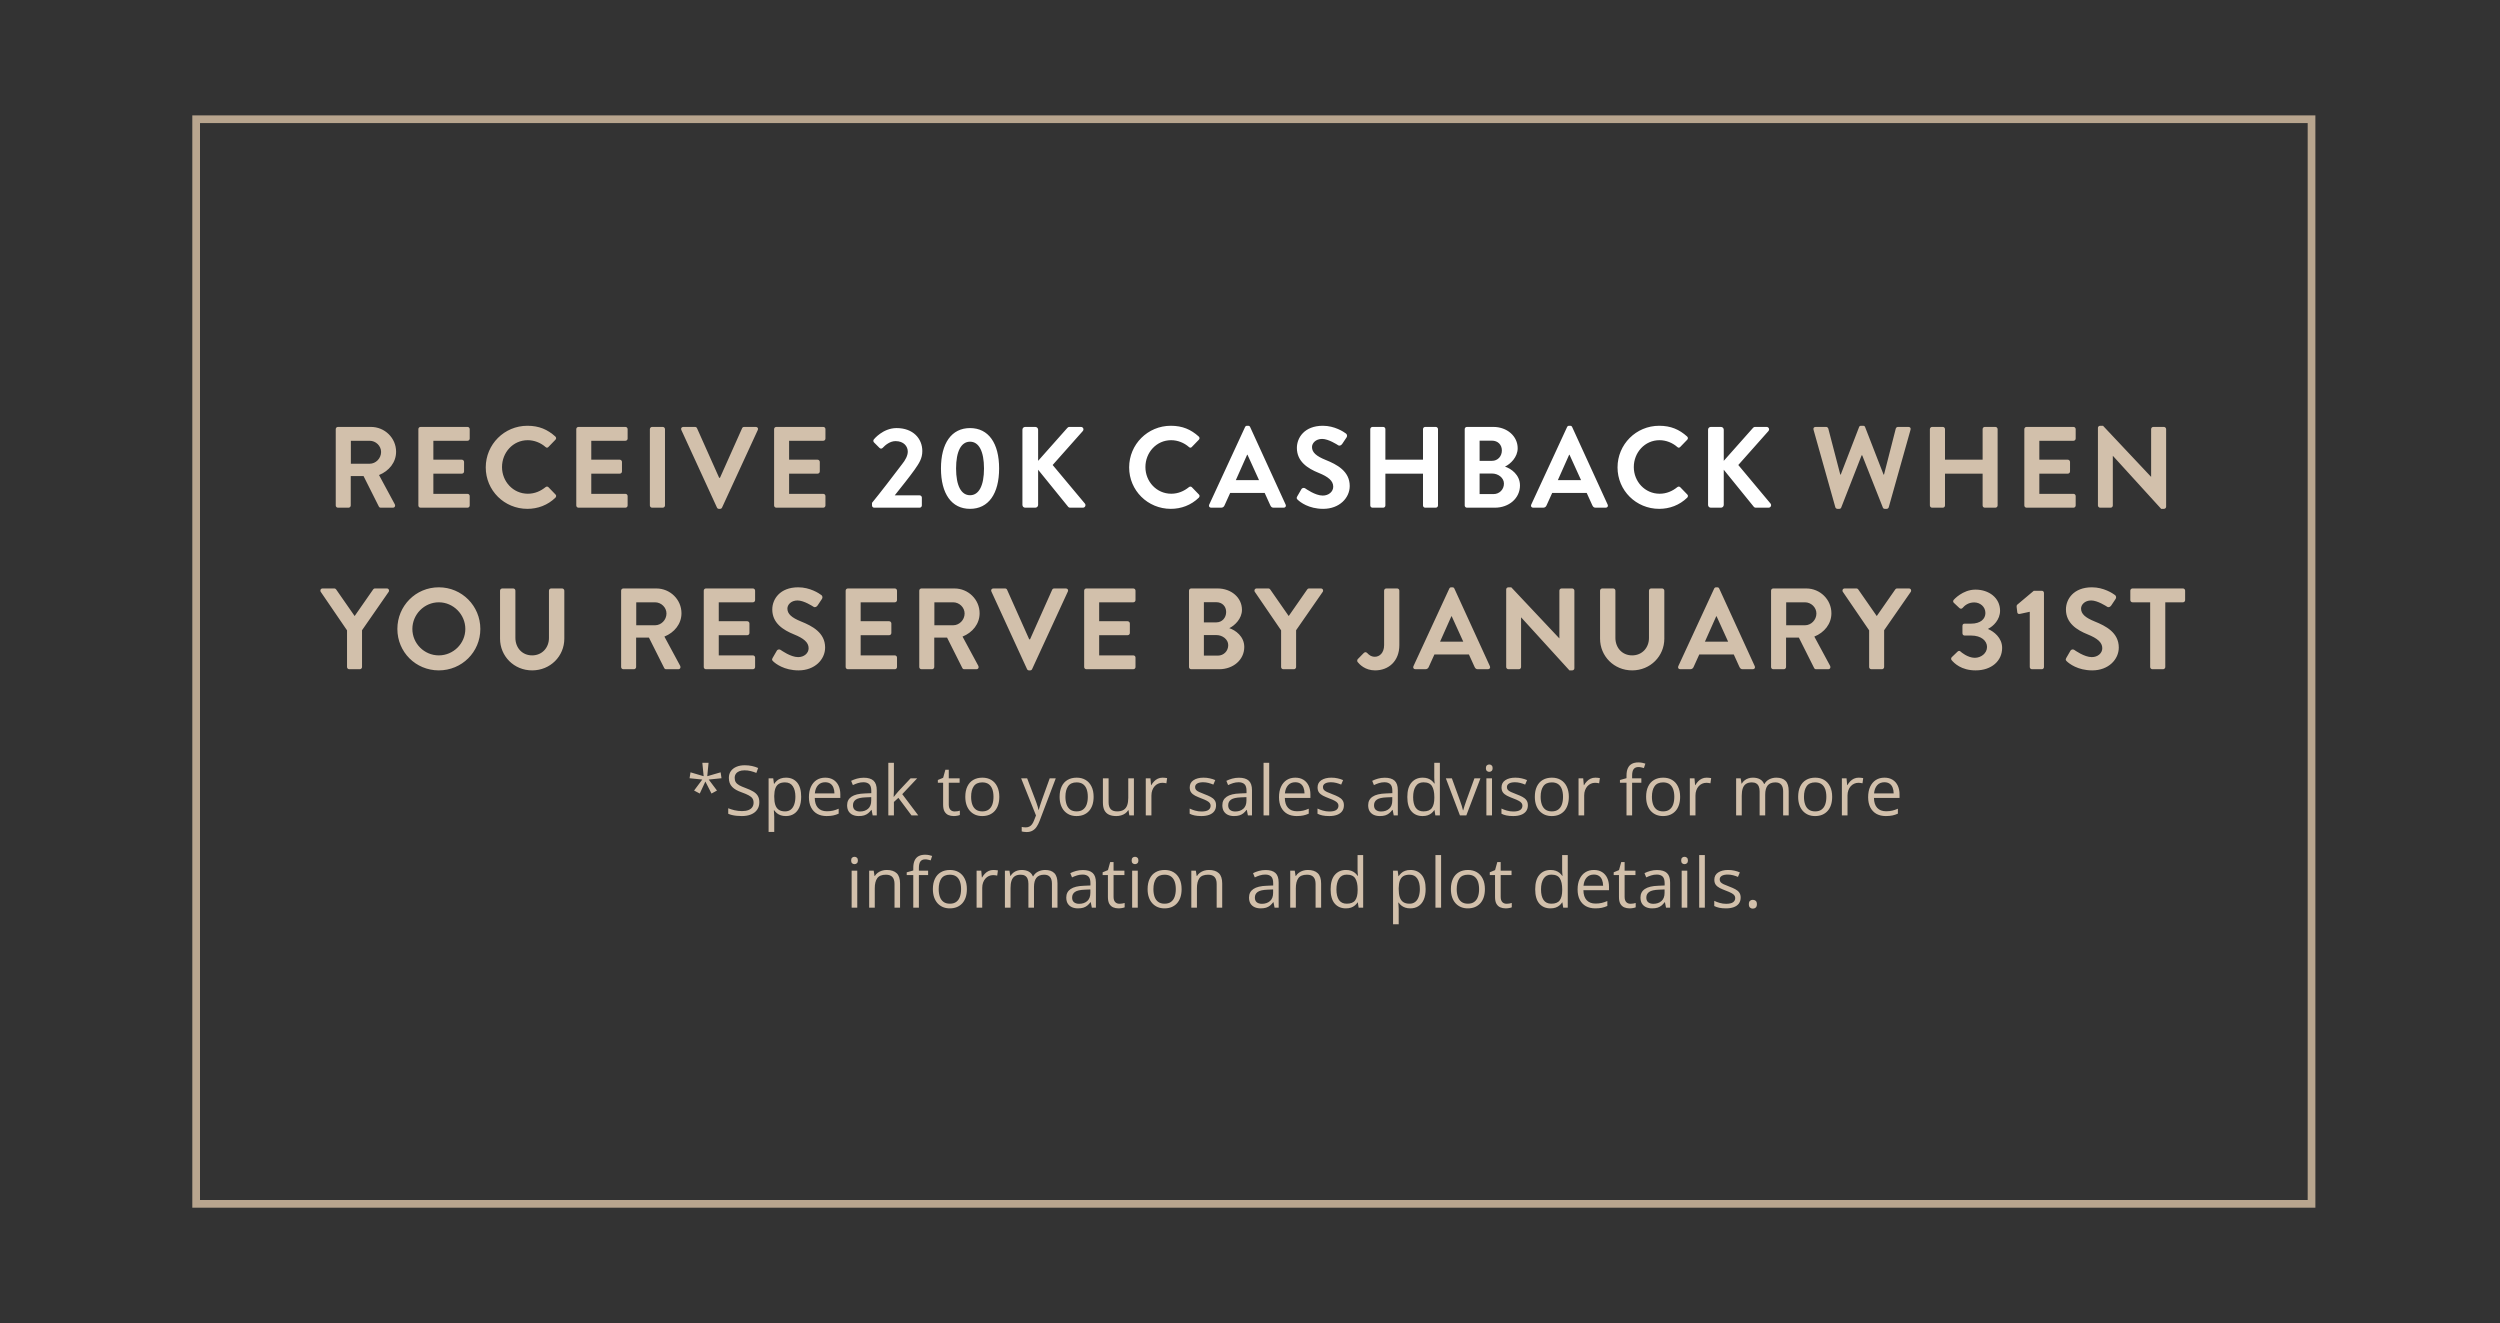
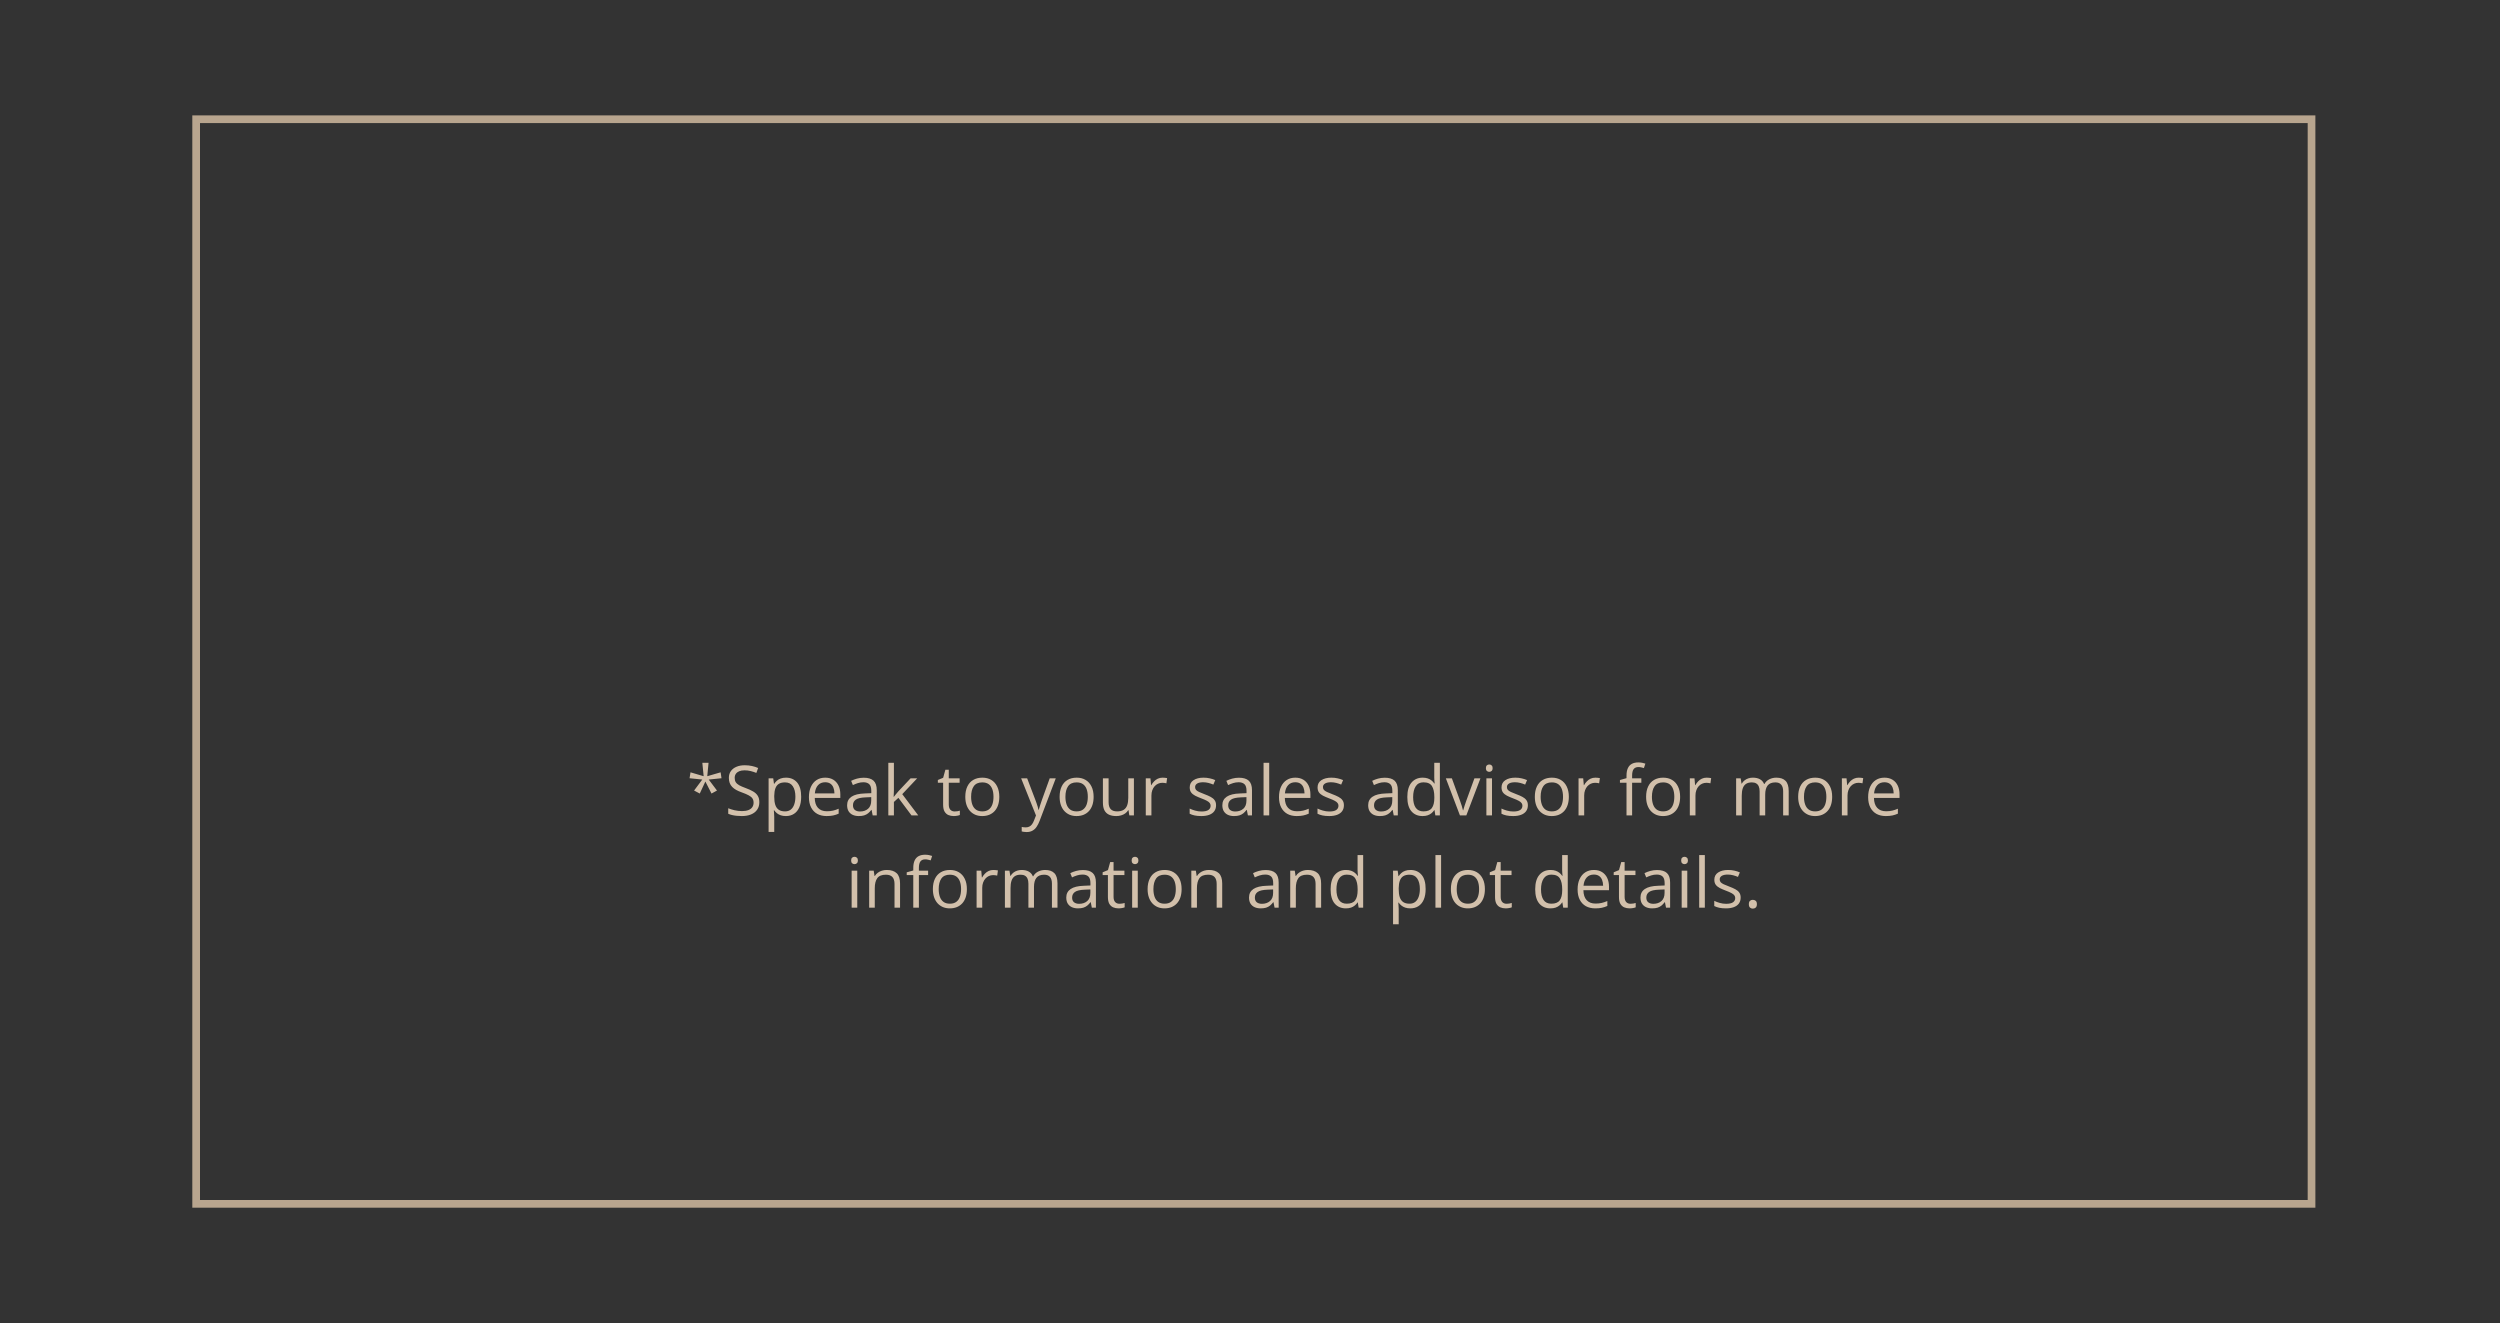
<svg xmlns="http://www.w3.org/2000/svg" width="325" height="172" viewBox="0 0 325 172" fill="none">
  <rect x="0" y="0" width="325" height="172" fill="#333333" stroke="none" />
  <rect x="25.5" y="15.5" width="275" height="141" stroke="#B8A58E" />
-   <path d="M43.647 65.715V55.785C43.647 55.635 43.767 55.5 43.932 55.5H48.222C50.022 55.5 51.492 56.94 51.492 58.725C51.492 60.105 50.577 61.23 49.272 61.755L51.327 65.565C51.432 65.76 51.327 66 51.072 66H49.497C49.362 66 49.287 65.925 49.257 65.865L47.262 61.89H45.597V65.715C45.597 65.865 45.462 66 45.312 66H43.932C43.767 66 43.647 65.865 43.647 65.715ZM45.612 60.285H48.057C48.852 60.285 49.542 59.595 49.542 58.755C49.542 57.96 48.852 57.3 48.057 57.3H45.612V60.285ZM54.388 65.715V55.785C54.388 55.635 54.508 55.5 54.672 55.5H60.778C60.943 55.5 61.062 55.635 61.062 55.785V57.015C61.062 57.165 60.943 57.3 60.778 57.3H56.337V59.76H60.042C60.193 59.76 60.328 59.895 60.328 60.045V61.29C60.328 61.455 60.193 61.575 60.042 61.575H56.337V64.2H60.778C60.943 64.2 61.062 64.335 61.062 64.485V65.715C61.062 65.865 60.943 66 60.778 66H54.672C54.508 66 54.388 65.865 54.388 65.715ZM63.147 60.765C63.147 57.765 65.562 55.35 68.562 55.35C70.077 55.35 71.172 55.83 72.192 56.745C72.327 56.865 72.327 57.045 72.207 57.165L71.292 58.11C71.187 58.23 71.037 58.23 70.917 58.11C70.287 57.555 69.447 57.225 68.607 57.225C66.687 57.225 65.262 58.83 65.262 60.72C65.262 62.595 66.702 64.185 68.622 64.185C69.522 64.185 70.287 63.84 70.917 63.33C71.037 63.225 71.202 63.24 71.292 63.33L72.222 64.29C72.342 64.395 72.312 64.59 72.207 64.695C71.187 65.685 69.897 66.15 68.562 66.15C65.562 66.15 63.147 63.765 63.147 60.765ZM74.916 65.715V55.785C74.916 55.635 75.036 55.5 75.201 55.5H81.306C81.471 55.5 81.591 55.635 81.591 55.785V57.015C81.591 57.165 81.471 57.3 81.306 57.3H76.866V59.76H80.571C80.721 59.76 80.856 59.895 80.856 60.045V61.29C80.856 61.455 80.721 61.575 80.571 61.575H76.866V64.2H81.306C81.471 64.2 81.591 64.335 81.591 64.485V65.715C81.591 65.865 81.471 66 81.306 66H75.201C75.036 66 74.916 65.865 74.916 65.715ZM84.484 65.715V55.785C84.484 55.635 84.619 55.5 84.769 55.5H86.164C86.314 55.5 86.449 55.635 86.449 55.785V65.715C86.449 65.865 86.314 66 86.164 66H84.769C84.619 66 84.484 65.865 84.484 65.715ZM93.206 65.985L88.571 55.89C88.481 55.695 88.601 55.5 88.826 55.5H90.356C90.491 55.5 90.581 55.59 90.611 55.665L93.491 62.115H93.596L96.476 55.665C96.506 55.59 96.596 55.5 96.731 55.5H98.261C98.486 55.5 98.606 55.695 98.516 55.89L93.866 65.985C93.821 66.075 93.746 66.15 93.611 66.15H93.461C93.326 66.15 93.251 66.075 93.206 65.985ZM100.633 65.715V55.785C100.633 55.635 100.753 55.5 100.918 55.5H107.023C107.188 55.5 107.308 55.635 107.308 55.785V57.015C107.308 57.165 107.188 57.3 107.023 57.3H102.583V59.76H106.288C106.438 59.76 106.573 59.895 106.573 60.045V61.29C106.573 61.455 106.438 61.575 106.288 61.575H102.583V64.2H107.023C107.188 64.2 107.308 64.335 107.308 64.485V65.715C107.308 65.865 107.188 66 107.023 66H100.918C100.753 66 100.633 65.865 100.633 65.715ZM238.592 65.94L235.757 55.86C235.697 55.65 235.817 55.5 236.027 55.5H237.407C237.527 55.5 237.647 55.605 237.677 55.71L239.237 61.695H239.297L241.682 55.515C241.712 55.425 241.787 55.35 241.937 55.35H242.207C242.357 55.35 242.432 55.425 242.462 55.515L244.862 61.695H244.922L246.452 55.71C246.482 55.605 246.602 55.5 246.722 55.5H248.102C248.312 55.5 248.432 55.65 248.372 55.86L245.537 65.94C245.507 66.06 245.387 66.15 245.267 66.15H245.027C244.892 66.15 244.802 66.075 244.772 65.985L242.087 59.19H242.012L239.357 65.985C239.312 66.075 239.252 66.15 239.102 66.15H238.862C238.742 66.15 238.622 66.06 238.592 65.94ZM250.885 65.715V55.785C250.885 55.635 251.02 55.5 251.17 55.5H252.565C252.73 55.5 252.85 55.635 252.85 55.785V59.76H257.74V55.785C257.74 55.635 257.86 55.5 258.025 55.5H259.405C259.555 55.5 259.69 55.635 259.69 55.785V65.715C259.69 65.865 259.555 66 259.405 66H258.025C257.86 66 257.74 65.865 257.74 65.715V61.575H252.85V65.715C252.85 65.865 252.73 66 252.565 66H251.17C251.02 66 250.885 65.865 250.885 65.715ZM263.163 65.715V55.785C263.163 55.635 263.283 55.5 263.448 55.5H269.553C269.718 55.5 269.838 55.635 269.838 55.785V57.015C269.838 57.165 269.718 57.3 269.553 57.3H265.113V59.76H268.818C268.968 59.76 269.103 59.895 269.103 60.045V61.29C269.103 61.455 268.968 61.575 268.818 61.575H265.113V64.2H269.553C269.718 64.2 269.838 64.335 269.838 64.485V65.715C269.838 65.865 269.718 66 269.553 66H263.448C263.283 66 263.163 65.865 263.163 65.715ZM272.731 65.715V55.62C272.731 55.47 272.866 55.35 273.016 55.35H273.391L279.631 61.98H279.646V55.785C279.646 55.635 279.766 55.5 279.931 55.5H281.311C281.461 55.5 281.596 55.635 281.596 55.785V65.88C281.596 66.03 281.461 66.15 281.311 66.15H280.951L274.681 59.265H274.666V65.715C274.666 65.865 274.546 66 274.381 66H273.016C272.866 66 272.731 65.865 272.731 65.715ZM45.114 86.715V81.945L41.694 76.935C41.574 76.74 41.694 76.5 41.934 76.5H43.464C43.584 76.5 43.659 76.575 43.704 76.635L46.104 80.085L48.504 76.635C48.549 76.575 48.624 76.5 48.744 76.5H50.289C50.529 76.5 50.649 76.74 50.529 76.935L47.064 81.93V86.715C47.064 86.865 46.929 87 46.779 87H45.399C45.234 87 45.114 86.865 45.114 86.715ZM51.658 81.765C51.658 78.765 54.044 76.35 57.044 76.35C60.044 76.35 62.444 78.765 62.444 81.765C62.444 84.765 60.044 87.15 57.044 87.15C54.044 87.15 51.658 84.765 51.658 81.765ZM53.608 81.765C53.608 83.655 55.154 85.2 57.044 85.2C58.934 85.2 60.493 83.655 60.493 81.765C60.493 79.875 58.934 78.3 57.044 78.3C55.154 78.3 53.608 79.875 53.608 81.765ZM65.005 83.025V76.785C65.005 76.635 65.141 76.5 65.29 76.5H66.716C66.88 76.5 67.001 76.635 67.001 76.785V82.92C67.001 84.195 67.871 85.2 69.175 85.2C70.481 85.2 71.365 84.195 71.365 82.935V76.785C71.365 76.635 71.486 76.5 71.65 76.5H73.076C73.225 76.5 73.361 76.635 73.361 76.785V83.025C73.361 85.305 71.546 87.15 69.175 87.15C66.82 87.15 65.005 85.305 65.005 83.025ZM80.747 86.715V76.785C80.747 76.635 80.867 76.5 81.032 76.5H85.322C87.122 76.5 88.592 77.94 88.592 79.725C88.592 81.105 87.677 82.23 86.372 82.755L88.427 86.565C88.532 86.76 88.427 87 88.172 87H86.597C86.462 87 86.387 86.925 86.357 86.865L84.362 82.89H82.697V86.715C82.697 86.865 82.562 87 82.412 87H81.032C80.867 87 80.747 86.865 80.747 86.715ZM82.712 81.285H85.157C85.952 81.285 86.642 80.595 86.642 79.755C86.642 78.96 85.952 78.3 85.157 78.3H82.712V81.285ZM91.488 86.715V76.785C91.488 76.635 91.608 76.5 91.773 76.5H97.878C98.043 76.5 98.163 76.635 98.163 76.785V78.015C98.163 78.165 98.043 78.3 97.878 78.3H93.438V80.76H97.143C97.293 80.76 97.428 80.895 97.428 81.045V82.29C97.428 82.455 97.293 82.575 97.143 82.575H93.438V85.2H97.878C98.043 85.2 98.163 85.335 98.163 85.485V86.715C98.163 86.865 98.043 87 97.878 87H91.773C91.608 87 91.488 86.865 91.488 86.715ZM100.516 85.98C100.381 85.845 100.306 85.77 100.441 85.53L100.981 84.6C101.101 84.39 101.356 84.39 101.491 84.495C101.566 84.54 102.781 85.425 103.756 85.425C104.536 85.425 105.121 84.915 105.121 84.27C105.121 83.505 104.476 82.98 103.216 82.47C101.806 81.9 100.396 81 100.396 79.23C100.396 77.895 101.386 76.35 103.771 76.35C105.301 76.35 106.471 77.13 106.771 77.355C106.921 77.445 106.966 77.7 106.861 77.85L106.291 78.705C106.171 78.885 105.946 79.005 105.766 78.885C105.646 78.81 104.506 78.06 103.681 78.06C102.826 78.06 102.361 78.63 102.361 79.11C102.361 79.815 102.916 80.295 104.131 80.79C105.586 81.375 107.266 82.245 107.266 84.18C107.266 85.725 105.931 87.15 103.816 87.15C101.926 87.15 100.816 86.265 100.516 85.98ZM109.936 86.715V76.785C109.936 76.635 110.056 76.5 110.221 76.5H116.326C116.491 76.5 116.611 76.635 116.611 76.785V78.015C116.611 78.165 116.491 78.3 116.326 78.3H111.886V80.76H115.591C115.741 80.76 115.876 80.895 115.876 81.045V82.29C115.876 82.455 115.741 82.575 115.591 82.575H111.886V85.2H116.326C116.491 85.2 116.611 85.335 116.611 85.485V86.715C116.611 86.865 116.491 87 116.326 87H110.221C110.056 87 109.936 86.865 109.936 86.715ZM119.504 86.715V76.785C119.504 76.635 119.624 76.5 119.789 76.5H124.079C125.879 76.5 127.349 77.94 127.349 79.725C127.349 81.105 126.434 82.23 125.129 82.755L127.184 86.565C127.289 86.76 127.184 87 126.929 87H125.354C125.219 87 125.144 86.925 125.114 86.865L123.119 82.89H121.454V86.715C121.454 86.865 121.319 87 121.169 87H119.789C119.624 87 119.504 86.865 119.504 86.715ZM121.469 81.285H123.914C124.709 81.285 125.399 80.595 125.399 79.755C125.399 78.96 124.709 78.3 123.914 78.3H121.469V81.285ZM133.514 86.985L128.879 76.89C128.789 76.695 128.909 76.5 129.134 76.5H130.664C130.799 76.5 130.889 76.59 130.919 76.665L133.799 83.115H133.904L136.784 76.665C136.814 76.59 136.904 76.5 137.039 76.5H138.569C138.794 76.5 138.914 76.695 138.824 76.89L134.174 86.985C134.129 87.075 134.054 87.15 133.919 87.15H133.769C133.634 87.15 133.559 87.075 133.514 86.985ZM140.941 86.715V76.785C140.941 76.635 141.061 76.5 141.226 76.5H147.331C147.496 76.5 147.616 76.635 147.616 76.785V78.015C147.616 78.165 147.496 78.3 147.331 78.3H142.891V80.76H146.596C146.746 80.76 146.881 80.895 146.881 81.045V82.29C146.881 82.455 146.746 82.575 146.596 82.575H142.891V85.2H147.331C147.496 85.2 147.616 85.335 147.616 85.485V86.715C147.616 86.865 147.496 87 147.331 87H141.226C141.061 87 140.941 86.865 140.941 86.715ZM154.57 86.715V76.785C154.57 76.635 154.69 76.5 154.855 76.5H158.29C160.075 76.5 161.455 77.7 161.455 79.275C161.455 80.43 160.51 81.33 159.805 81.66C160.6 81.915 161.755 82.725 161.755 84.105C161.755 85.785 160.315 87 158.485 87H154.855C154.69 87 154.57 86.865 154.57 86.715ZM156.505 80.91H158.11C158.875 80.91 159.4 80.31 159.4 79.56C159.4 78.81 158.875 78.285 158.11 78.285H156.505V80.91ZM156.505 85.23H158.32C159.07 85.23 159.67 84.645 159.67 83.865C159.67 83.115 158.92 82.56 158.14 82.56H156.505V85.23ZM166.543 86.715V81.945L163.123 76.935C163.003 76.74 163.123 76.5 163.363 76.5H164.893C165.013 76.5 165.088 76.575 165.133 76.635L167.533 80.085L169.933 76.635C169.978 76.575 170.053 76.5 170.173 76.5H171.718C171.958 76.5 172.078 76.74 171.958 76.935L168.493 81.93V86.715C168.493 86.865 168.358 87 168.208 87H166.828C166.663 87 166.543 86.865 166.543 86.715ZM176.484 86.055C176.409 85.935 176.424 85.785 176.514 85.68L177.294 84.885C177.459 84.735 177.609 84.765 177.744 84.9C177.939 85.11 178.239 85.38 178.734 85.38C179.319 85.38 179.934 84.9 179.934 83.865V76.785C179.934 76.635 180.054 76.5 180.219 76.5H181.629C181.794 76.5 181.914 76.635 181.914 76.785V83.865C181.914 85.95 180.519 87.15 178.764 87.15C177.459 87.15 176.739 86.37 176.484 86.055ZM183.999 87C183.774 87 183.654 86.805 183.744 86.61L188.409 76.515C188.454 76.425 188.529 76.35 188.664 76.35H188.814C188.964 76.35 189.024 76.425 189.069 76.515L193.689 86.61C193.779 86.805 193.659 87 193.434 87H192.129C191.904 87 191.799 86.91 191.694 86.7L190.959 85.08H186.474L185.739 86.7C185.679 86.85 185.544 87 185.304 87H183.999ZM187.209 83.415H190.224L188.724 80.115H188.679L187.209 83.415ZM195.805 86.715V76.62C195.805 76.47 195.94 76.35 196.09 76.35H196.465L202.705 82.98H202.72V76.785C202.72 76.635 202.84 76.5 203.005 76.5H204.385C204.535 76.5 204.67 76.635 204.67 76.785V86.88C204.67 87.03 204.535 87.15 204.385 87.15H204.025L197.755 80.265H197.74V86.715C197.74 86.865 197.62 87 197.455 87H196.09C195.94 87 195.805 86.865 195.805 86.715ZM208.007 83.025V76.785C208.007 76.635 208.142 76.5 208.292 76.5H209.717C209.882 76.5 210.002 76.635 210.002 76.785V82.92C210.002 84.195 210.872 85.2 212.177 85.2C213.482 85.2 214.367 84.195 214.367 82.935V76.785C214.367 76.635 214.487 76.5 214.652 76.5H216.077C216.227 76.5 216.362 76.635 216.362 76.785V83.025C216.362 85.305 214.547 87.15 212.177 87.15C209.822 87.15 208.007 85.305 208.007 83.025ZM218.431 87C218.206 87 218.086 86.805 218.176 86.61L222.841 76.515C222.886 76.425 222.961 76.35 223.096 76.35H223.246C223.396 76.35 223.456 76.425 223.501 76.515L228.121 86.61C228.211 86.805 228.091 87 227.866 87H226.561C226.336 87 226.231 86.91 226.126 86.7L225.391 85.08H220.906L220.171 86.7C220.111 86.85 219.976 87 219.736 87H218.431ZM221.641 83.415H224.656L223.156 80.115H223.111L221.641 83.415ZM230.238 86.715V76.785C230.238 76.635 230.358 76.5 230.523 76.5H234.813C236.613 76.5 238.083 77.94 238.083 79.725C238.083 81.105 237.168 82.23 235.863 82.755L237.918 86.565C238.023 86.76 237.918 87 237.663 87H236.088C235.953 87 235.878 86.925 235.848 86.865L233.853 82.89H232.188V86.715C232.188 86.865 232.053 87 231.903 87H230.523C230.358 87 230.238 86.865 230.238 86.715ZM232.203 81.285H234.648C235.443 81.285 236.133 80.595 236.133 79.755C236.133 78.96 235.443 78.3 234.648 78.3H232.203V81.285ZM242.988 86.715V81.945L239.568 76.935C239.448 76.74 239.568 76.5 239.808 76.5H241.338C241.458 76.5 241.533 76.575 241.578 76.635L243.978 80.085L246.378 76.635C246.423 76.575 246.498 76.5 246.618 76.5H248.163C248.403 76.5 248.523 76.74 248.403 76.935L244.938 81.93V86.715C244.938 86.865 244.803 87 244.653 87H243.273C243.108 87 242.988 86.865 242.988 86.715ZM253.708 85.815C253.618 85.71 253.633 85.545 253.723 85.44L254.488 84.705C254.623 84.585 254.758 84.585 254.878 84.705C254.923 84.765 255.808 85.515 256.723 85.515C257.533 85.515 258.313 84.93 258.313 84.105C258.313 83.325 257.593 82.62 256.243 82.62H255.403C255.238 82.62 255.118 82.5 255.118 82.32V81.375C255.118 81.18 255.223 81.075 255.403 81.075H256.243C257.473 81.075 258.103 80.46 258.103 79.695C258.103 78.87 257.413 78.315 256.648 78.315C255.868 78.315 255.388 78.735 255.133 79.035C255.028 79.155 254.863 79.17 254.728 79.05L253.993 78.36C253.873 78.255 253.888 78.075 253.993 77.97C253.993 77.97 255.133 76.65 256.813 76.65C258.553 76.65 260.008 77.715 260.008 79.395C260.008 80.55 259.138 81.42 258.463 81.735V81.78C259.168 82.08 260.278 82.89 260.278 84.225C260.278 85.92 258.898 87.15 256.828 87.15C254.953 87.15 254.038 86.205 253.708 85.815ZM263.87 86.715V79.53L262.55 79.815C262.415 79.845 262.265 79.755 262.25 79.62L262.16 78.885C262.145 78.765 262.175 78.675 262.235 78.615L264.395 76.8H265.445C265.595 76.8 265.715 76.935 265.715 77.085V86.715C265.715 86.865 265.595 87 265.445 87H264.155C263.99 87 263.87 86.865 263.87 86.715ZM268.692 85.98C268.557 85.845 268.482 85.77 268.617 85.53L269.157 84.6C269.277 84.39 269.532 84.39 269.667 84.495C269.742 84.54 270.957 85.425 271.932 85.425C272.712 85.425 273.297 84.915 273.297 84.27C273.297 83.505 272.652 82.98 271.392 82.47C269.982 81.9 268.572 81 268.572 79.23C268.572 77.895 269.562 76.35 271.947 76.35C273.477 76.35 274.647 77.13 274.947 77.355C275.097 77.445 275.142 77.7 275.037 77.85L274.467 78.705C274.347 78.885 274.122 79.005 273.942 78.885C273.822 78.81 272.682 78.06 271.857 78.06C271.002 78.06 270.537 78.63 270.537 79.11C270.537 79.815 271.092 80.295 272.307 80.79C273.762 81.375 275.442 82.245 275.442 84.18C275.442 85.725 274.107 87.15 271.992 87.15C270.102 87.15 268.992 86.265 268.692 85.98ZM279.522 86.715V78.3H277.227C277.062 78.3 276.942 78.165 276.942 78.015V76.785C276.942 76.635 277.062 76.5 277.227 76.5H283.782C283.947 76.5 284.067 76.635 284.067 76.785V78.015C284.067 78.165 283.947 78.3 283.782 78.3H281.487V86.715C281.487 86.865 281.352 87 281.202 87H279.807C279.657 87 279.522 86.865 279.522 86.715Z" fill="#D2C0AB" />
-   <path d="M113.361 65.715V65.37C114.351 64.17 116.241 61.71 117.246 60.375C117.711 59.805 118.011 59.22 118.011 58.71C118.011 58.035 117.501 57.345 116.421 57.345C115.701 57.345 115.086 57.855 114.741 58.23C114.621 58.35 114.456 58.35 114.336 58.23L113.616 57.51C113.526 57.42 113.496 57.24 113.601 57.12C113.601 57.12 114.771 55.65 116.556 55.65C118.701 55.65 119.901 57.015 119.901 58.635C119.901 59.61 119.481 60.225 118.896 61.065C118.251 61.98 117.111 63.39 116.316 64.395H119.556C119.706 64.395 119.841 64.53 119.841 64.68V65.715C119.841 65.865 119.706 66 119.556 66H113.646C113.481 66 113.361 65.865 113.361 65.715ZM126.105 66.15C123.705 66.15 122.325 64.185 122.325 60.9C122.325 57.615 123.705 55.65 126.105 55.65C128.505 55.65 129.885 57.615 129.885 60.9C129.885 64.185 128.505 66.15 126.105 66.15ZM126.105 64.38C127.26 64.38 127.92 63.135 127.92 60.9C127.92 58.68 127.26 57.42 126.105 57.42C124.95 57.42 124.29 58.68 124.29 60.9C124.29 63.135 124.95 64.38 126.105 64.38ZM132.915 65.64V55.86C132.915 55.665 133.065 55.5 133.275 55.5H134.595C134.79 55.5 134.955 55.665 134.955 55.86V59.91L138.735 55.65C138.795 55.575 138.885 55.5 139.02 55.5H140.52C140.805 55.5 140.955 55.815 140.76 56.04L136.845 60.45L141.045 65.475C141.195 65.67 141.075 66 140.775 66H139.14C138.99 66 138.9 65.94 138.87 65.895L134.955 61.065V65.64C134.955 65.835 134.79 66 134.595 66H133.275C133.065 66 132.915 65.835 132.915 65.64ZM146.789 60.765C146.789 57.765 149.204 55.35 152.204 55.35C153.719 55.35 154.814 55.83 155.834 56.745C155.969 56.865 155.969 57.045 155.849 57.165L154.934 58.11C154.829 58.23 154.679 58.23 154.559 58.11C153.929 57.555 153.089 57.225 152.249 57.225C150.329 57.225 148.904 58.83 148.904 60.72C148.904 62.595 150.344 64.185 152.264 64.185C153.164 64.185 153.929 63.84 154.559 63.33C154.679 63.225 154.844 63.24 154.934 63.33L155.864 64.29C155.984 64.395 155.954 64.59 155.849 64.695C154.829 65.685 153.539 66.15 152.204 66.15C149.204 66.15 146.789 63.765 146.789 60.765ZM157.448 66C157.223 66 157.103 65.805 157.193 65.61L161.858 55.515C161.903 55.425 161.978 55.35 162.113 55.35H162.263C162.413 55.35 162.473 55.425 162.518 55.515L167.138 65.61C167.228 65.805 167.108 66 166.883 66H165.578C165.353 66 165.248 65.91 165.143 65.7L164.408 64.08H159.923L159.188 65.7C159.128 65.85 158.993 66 158.753 66H157.448ZM160.658 62.415H163.673L162.173 59.115H162.128L160.658 62.415ZM168.715 64.98C168.58 64.845 168.505 64.77 168.64 64.53L169.18 63.6C169.3 63.39 169.555 63.39 169.69 63.495C169.765 63.54 170.98 64.425 171.955 64.425C172.735 64.425 173.32 63.915 173.32 63.27C173.32 62.505 172.675 61.98 171.415 61.47C170.005 60.9 168.595 60 168.595 58.23C168.595 56.895 169.585 55.35 171.97 55.35C173.5 55.35 174.67 56.13 174.97 56.355C175.12 56.445 175.165 56.7 175.06 56.85L174.49 57.705C174.37 57.885 174.145 58.005 173.965 57.885C173.845 57.81 172.705 57.06 171.88 57.06C171.025 57.06 170.56 57.63 170.56 58.11C170.56 58.815 171.115 59.295 172.33 59.79C173.785 60.375 175.465 61.245 175.465 63.18C175.465 64.725 174.13 66.15 172.015 66.15C170.125 66.15 169.015 65.265 168.715 64.98ZM178.135 65.715V55.785C178.135 55.635 178.27 55.5 178.42 55.5H179.815C179.98 55.5 180.1 55.635 180.1 55.785V59.76H184.99V55.785C184.99 55.635 185.11 55.5 185.275 55.5H186.655C186.805 55.5 186.94 55.635 186.94 55.785V65.715C186.94 65.865 186.805 66 186.655 66H185.275C185.11 66 184.99 65.865 184.99 65.715V61.575H180.1V65.715C180.1 65.865 179.98 66 179.815 66H178.42C178.27 66 178.135 65.865 178.135 65.715ZM190.413 65.715V55.785C190.413 55.635 190.533 55.5 190.698 55.5H194.133C195.918 55.5 197.298 56.7 197.298 58.275C197.298 59.43 196.353 60.33 195.648 60.66C196.443 60.915 197.598 61.725 197.598 63.105C197.598 64.785 196.158 66 194.328 66H190.698C190.533 66 190.413 65.865 190.413 65.715ZM192.348 59.91H193.953C194.718 59.91 195.243 59.31 195.243 58.56C195.243 57.81 194.718 57.285 193.953 57.285H192.348V59.91ZM192.348 64.23H194.163C194.913 64.23 195.513 63.645 195.513 62.865C195.513 62.115 194.763 61.56 193.983 61.56H192.348V64.23ZM199.311 66C199.086 66 198.966 65.805 199.056 65.61L203.721 55.515C203.766 55.425 203.841 55.35 203.976 55.35H204.126C204.276 55.35 204.336 55.425 204.381 55.515L209.001 65.61C209.091 65.805 208.971 66 208.746 66H207.441C207.216 66 207.111 65.91 207.006 65.7L206.271 64.08H201.786L201.051 65.7C200.991 65.85 200.856 66 200.616 66H199.311ZM202.521 62.415H205.536L204.036 59.115H203.991L202.521 62.415ZM210.279 60.765C210.279 57.765 212.694 55.35 215.694 55.35C217.209 55.35 218.304 55.83 219.324 56.745C219.459 56.865 219.459 57.045 219.339 57.165L218.424 58.11C218.319 58.23 218.169 58.23 218.049 58.11C217.419 57.555 216.579 57.225 215.739 57.225C213.819 57.225 212.394 58.83 212.394 60.72C212.394 62.595 213.834 64.185 215.754 64.185C216.654 64.185 217.419 63.84 218.049 63.33C218.169 63.225 218.334 63.24 218.424 63.33L219.354 64.29C219.474 64.395 219.444 64.59 219.339 64.695C218.319 65.685 217.029 66.15 215.694 66.15C212.694 66.15 210.279 63.765 210.279 60.765ZM222.048 65.64V55.86C222.048 55.665 222.198 55.5 222.408 55.5H223.728C223.923 55.5 224.088 55.665 224.088 55.86V59.91L227.868 55.65C227.928 55.575 228.018 55.5 228.153 55.5H229.653C229.938 55.5 230.088 55.815 229.893 56.04L225.978 60.45L230.178 65.475C230.328 65.67 230.208 66 229.908 66H228.273C228.123 66 228.033 65.94 228.003 65.895L224.088 61.065V65.64C224.088 65.835 223.923 66 223.728 66H222.408C222.198 66 222.048 65.835 222.048 65.64Z" fill="white" />
  <path d="M92.112 99.162L91.945 100.907L93.681 100.401L93.795 101.17L92.134 101.342L93.207 102.77L92.495 103.161L91.699 101.597L90.97 103.161L90.231 102.77L91.295 101.342L89.643 101.17L89.766 100.401L91.475 100.907L91.304 99.162H92.112ZM98.713 104.291C98.713 104.671 98.618 104.997 98.427 105.266C98.24 105.533 97.976 105.736 97.636 105.877C97.296 106.018 96.897 106.088 96.436 106.088C96.193 106.088 95.963 106.076 95.747 106.053C95.53 106.029 95.331 105.996 95.149 105.952C94.967 105.908 94.808 105.854 94.67 105.789V105.073C94.89 105.164 95.158 105.249 95.474 105.328C95.79 105.404 96.122 105.442 96.467 105.442C96.79 105.442 97.062 105.399 97.285 105.314C97.507 105.227 97.676 105.102 97.79 104.941C97.907 104.777 97.966 104.581 97.966 104.352C97.966 104.132 97.918 103.949 97.821 103.803C97.724 103.653 97.563 103.519 97.337 103.398C97.115 103.275 96.81 103.145 96.423 103.007C96.151 102.911 95.911 102.805 95.703 102.691C95.495 102.574 95.32 102.442 95.18 102.295C95.039 102.149 94.932 101.979 94.859 101.786C94.789 101.592 94.753 101.371 94.753 101.122C94.753 100.779 94.84 100.486 95.013 100.243C95.189 99.997 95.43 99.81 95.738 99.681C96.048 99.549 96.404 99.483 96.806 99.483C97.148 99.483 97.465 99.515 97.755 99.58C98.048 99.644 98.316 99.731 98.559 99.839L98.326 100.48C98.095 100.384 97.849 100.303 97.588 100.239C97.33 100.174 97.064 100.142 96.788 100.142C96.513 100.142 96.28 100.183 96.089 100.265C95.902 100.344 95.758 100.457 95.659 100.604C95.559 100.75 95.509 100.924 95.509 101.126C95.509 101.352 95.556 101.54 95.65 101.689C95.747 101.838 95.899 101.972 96.107 102.089C96.318 102.203 96.596 102.323 96.942 102.449C97.32 102.587 97.641 102.733 97.904 102.889C98.168 103.041 98.369 103.229 98.506 103.451C98.644 103.671 98.713 103.951 98.713 104.291ZM102.18 101.096C102.781 101.096 103.26 101.302 103.617 101.715C103.975 102.128 104.153 102.75 104.153 103.579C104.153 104.126 104.071 104.586 103.907 104.958C103.743 105.331 103.512 105.612 103.213 105.802C102.917 105.993 102.567 106.088 102.163 106.088C101.908 106.088 101.684 106.054 101.49 105.987C101.297 105.919 101.131 105.829 100.994 105.714C100.856 105.6 100.742 105.476 100.651 105.341H100.598C100.607 105.455 100.617 105.593 100.629 105.754C100.644 105.915 100.651 106.056 100.651 106.176V108.153H99.917V101.184H100.519L100.616 101.896H100.651C100.745 101.749 100.859 101.616 100.994 101.496C101.128 101.373 101.292 101.276 101.486 101.206C101.682 101.132 101.914 101.096 102.18 101.096ZM102.053 101.711C101.719 101.711 101.449 101.775 101.244 101.904C101.042 102.033 100.894 102.227 100.8 102.484C100.707 102.739 100.657 103.06 100.651 103.447V103.587C100.651 103.995 100.695 104.339 100.783 104.62C100.874 104.901 101.021 105.115 101.227 105.262C101.435 105.408 101.713 105.481 102.062 105.481C102.36 105.481 102.609 105.401 102.809 105.24C103.008 105.079 103.156 104.854 103.252 104.567C103.352 104.277 103.402 103.945 103.402 103.57C103.402 103.001 103.291 102.55 103.068 102.216C102.848 101.879 102.51 101.711 102.053 101.711ZM107.282 101.096C107.692 101.096 108.044 101.187 108.337 101.368C108.63 101.55 108.854 101.805 109.009 102.133C109.165 102.458 109.242 102.839 109.242 103.275V103.728H105.916C105.924 104.293 106.065 104.724 106.337 105.02C106.61 105.316 106.994 105.464 107.489 105.464C107.793 105.464 108.063 105.436 108.297 105.38C108.532 105.325 108.775 105.243 109.027 105.134V105.776C108.784 105.884 108.542 105.963 108.302 106.013C108.064 106.063 107.783 106.088 107.458 106.088C106.995 106.088 106.591 105.994 106.245 105.807C105.902 105.616 105.636 105.338 105.445 104.972C105.255 104.605 105.16 104.157 105.16 103.627C105.16 103.108 105.246 102.66 105.419 102.282C105.595 101.901 105.841 101.608 106.157 101.403C106.477 101.198 106.852 101.096 107.282 101.096ZM107.273 101.693C106.884 101.693 106.573 101.821 106.342 102.076C106.11 102.331 105.973 102.687 105.929 103.144H108.478C108.475 102.856 108.429 102.604 108.341 102.388C108.256 102.168 108.126 101.998 107.95 101.878C107.774 101.755 107.549 101.693 107.273 101.693ZM112.283 101.104C112.857 101.104 113.284 101.233 113.562 101.491C113.84 101.749 113.979 102.161 113.979 102.726V106H113.448L113.307 105.288H113.272C113.137 105.464 112.997 105.612 112.85 105.732C112.704 105.849 112.534 105.938 112.34 106C112.15 106.059 111.916 106.088 111.637 106.088C111.344 106.088 111.083 106.037 110.855 105.934C110.629 105.832 110.451 105.676 110.319 105.468C110.19 105.26 110.125 104.997 110.125 104.677C110.125 104.197 110.316 103.828 110.697 103.57C111.078 103.312 111.658 103.171 112.437 103.148L113.268 103.113V102.818C113.268 102.402 113.178 102.111 113 101.944C112.821 101.777 112.569 101.693 112.244 101.693C111.992 101.693 111.751 101.73 111.523 101.803C111.294 101.876 111.078 101.963 110.873 102.062L110.648 101.509C110.865 101.397 111.114 101.302 111.396 101.223C111.677 101.144 111.973 101.104 112.283 101.104ZM113.259 103.627L112.525 103.658C111.924 103.681 111.501 103.779 111.255 103.952C111.009 104.125 110.886 104.37 110.886 104.686C110.886 104.961 110.969 105.165 111.136 105.297C111.303 105.429 111.524 105.495 111.8 105.495C112.228 105.495 112.578 105.376 112.85 105.139C113.123 104.901 113.259 104.545 113.259 104.071V103.627ZM116.208 99.162V102.713C116.208 102.83 116.203 102.974 116.194 103.144C116.186 103.311 116.178 103.458 116.172 103.587H116.203C116.265 103.511 116.354 103.398 116.471 103.249C116.591 103.1 116.692 102.979 116.774 102.889L118.374 101.184H119.231L117.293 103.24L119.372 106H118.493L116.792 103.719L116.208 104.255V106H115.482V99.162H116.208ZM124.104 105.49C124.225 105.49 124.348 105.48 124.474 105.459C124.6 105.439 124.702 105.414 124.781 105.385V105.952C124.696 105.99 124.578 106.022 124.425 106.048C124.276 106.075 124.129 106.088 123.986 106.088C123.731 106.088 123.5 106.044 123.292 105.956C123.083 105.865 122.917 105.713 122.791 105.499C122.667 105.285 122.606 104.989 122.606 104.611V101.755H121.92V101.399L122.61 101.113L122.9 100.067H123.34V101.184H124.75V101.755H123.34V104.589C123.34 104.891 123.409 105.117 123.546 105.266C123.687 105.416 123.873 105.49 124.104 105.49ZM129.91 103.583C129.91 103.979 129.858 104.332 129.756 104.642C129.653 104.953 129.505 105.215 129.312 105.429C129.119 105.643 128.884 105.807 128.609 105.921C128.336 106.032 128.027 106.088 127.682 106.088C127.359 106.088 127.063 106.032 126.794 105.921C126.527 105.807 126.296 105.643 126.1 105.429C125.906 105.215 125.755 104.953 125.647 104.642C125.542 104.332 125.489 103.979 125.489 103.583C125.489 103.056 125.578 102.607 125.757 102.238C125.936 101.866 126.19 101.583 126.521 101.39C126.855 101.194 127.252 101.096 127.712 101.096C128.152 101.096 128.536 101.194 128.864 101.39C129.195 101.586 129.451 101.871 129.633 102.243C129.817 102.612 129.91 103.059 129.91 103.583ZM126.245 103.583C126.245 103.97 126.296 104.305 126.398 104.589C126.501 104.874 126.659 105.093 126.873 105.249C127.087 105.404 127.362 105.481 127.699 105.481C128.033 105.481 128.307 105.404 128.521 105.249C128.738 105.093 128.897 104.874 129 104.589C129.103 104.305 129.154 103.97 129.154 103.583C129.154 103.199 129.103 102.868 129 102.59C128.897 102.309 128.739 102.092 128.525 101.939C128.312 101.787 128.035 101.711 127.695 101.711C127.194 101.711 126.826 101.876 126.592 102.208C126.36 102.539 126.245 102.997 126.245 103.583ZM132.749 101.184H133.531L134.594 103.979C134.656 104.143 134.713 104.301 134.766 104.453C134.818 104.603 134.865 104.746 134.906 104.884C134.947 105.021 134.979 105.155 135.003 105.284H135.034C135.075 105.137 135.133 104.945 135.209 104.708C135.286 104.468 135.368 104.223 135.456 103.974L136.462 101.184H137.249L135.152 106.708C135.041 107.003 134.911 107.261 134.761 107.481C134.615 107.701 134.436 107.869 134.225 107.986C134.014 108.106 133.759 108.167 133.46 108.167C133.323 108.167 133.201 108.158 133.096 108.14C132.99 108.125 132.899 108.108 132.823 108.087V107.503C132.888 107.518 132.965 107.531 133.056 107.542C133.15 107.554 133.247 107.56 133.346 107.56C133.528 107.56 133.685 107.525 133.816 107.455C133.951 107.387 134.067 107.288 134.164 107.156C134.26 107.024 134.344 106.867 134.414 106.686L134.678 106.009L132.749 101.184ZM142.17 103.583C142.17 103.979 142.119 104.332 142.017 104.642C141.914 104.953 141.766 105.215 141.573 105.429C141.379 105.643 141.145 105.807 140.87 105.921C140.597 106.032 140.288 106.088 139.942 106.088C139.62 106.088 139.324 106.032 139.055 105.921C138.788 105.807 138.557 105.643 138.36 105.429C138.167 105.215 138.016 104.953 137.908 104.642C137.802 104.332 137.75 103.979 137.75 103.583C137.75 103.056 137.839 102.607 138.018 102.238C138.196 101.866 138.451 101.583 138.782 101.39C139.116 101.194 139.513 101.096 139.973 101.096C140.413 101.096 140.796 101.194 141.125 101.39C141.456 101.586 141.712 101.871 141.894 102.243C142.078 102.612 142.17 103.059 142.17 103.583ZM138.505 103.583C138.505 103.97 138.557 104.305 138.659 104.589C138.762 104.874 138.92 105.093 139.134 105.249C139.348 105.404 139.623 105.481 139.96 105.481C140.294 105.481 140.568 105.404 140.782 105.249C140.999 105.093 141.158 104.874 141.261 104.589C141.363 104.305 141.415 103.97 141.415 103.583C141.415 103.199 141.363 102.868 141.261 102.59C141.158 102.309 141 102.092 140.786 101.939C140.572 101.787 140.295 101.711 139.956 101.711C139.455 101.711 139.087 101.876 138.853 102.208C138.621 102.539 138.505 102.997 138.505 103.583ZM147.409 101.184V106H146.811L146.706 105.323H146.666C146.566 105.49 146.438 105.631 146.279 105.745C146.121 105.859 145.942 105.944 145.743 106C145.547 106.059 145.337 106.088 145.115 106.088C144.734 106.088 144.415 106.026 144.157 105.903C143.899 105.78 143.704 105.59 143.572 105.332C143.443 105.074 143.379 104.743 143.379 104.339V101.184H144.117V104.286C144.117 104.688 144.208 104.988 144.39 105.187C144.571 105.383 144.848 105.481 145.22 105.481C145.578 105.481 145.862 105.414 146.073 105.279C146.287 105.145 146.44 104.947 146.534 104.686C146.628 104.422 146.675 104.1 146.675 103.719V101.184H147.409ZM151.14 101.096C151.236 101.096 151.337 101.102 151.443 101.113C151.548 101.122 151.642 101.135 151.724 101.153L151.632 101.83C151.553 101.809 151.465 101.793 151.368 101.781C151.271 101.77 151.181 101.764 151.096 101.764C150.902 101.764 150.719 101.803 150.546 101.882C150.376 101.958 150.227 102.07 150.098 102.216C149.969 102.36 149.868 102.534 149.795 102.739C149.722 102.941 149.685 103.167 149.685 103.416V106H148.951V101.184H149.558L149.637 102.071H149.667C149.767 101.893 149.887 101.73 150.028 101.583C150.168 101.434 150.331 101.315 150.516 101.228C150.703 101.14 150.911 101.096 151.14 101.096ZM158.087 104.682C158.087 104.989 158.01 105.249 157.854 105.459C157.702 105.667 157.482 105.824 157.195 105.93C156.911 106.035 156.571 106.088 156.176 106.088C155.839 106.088 155.547 106.062 155.301 106.009C155.055 105.956 154.84 105.881 154.655 105.785V105.112C154.852 105.209 155.086 105.297 155.358 105.376C155.631 105.455 155.909 105.495 156.193 105.495C156.609 105.495 156.911 105.427 157.099 105.292C157.286 105.158 157.38 104.975 157.38 104.743C157.38 104.611 157.342 104.496 157.266 104.396C157.192 104.293 157.068 104.195 156.892 104.102C156.716 104.005 156.473 103.899 156.163 103.785C155.855 103.668 155.588 103.552 155.363 103.438C155.14 103.321 154.967 103.179 154.844 103.012C154.724 102.845 154.664 102.628 154.664 102.361C154.664 101.954 154.828 101.642 155.156 101.425C155.487 101.206 155.921 101.096 156.457 101.096C156.747 101.096 157.018 101.125 157.27 101.184C157.525 101.239 157.762 101.315 157.982 101.412L157.736 101.997C157.537 101.912 157.324 101.84 157.099 101.781C156.873 101.723 156.643 101.693 156.409 101.693C156.072 101.693 155.812 101.749 155.631 101.86C155.452 101.972 155.363 102.124 155.363 102.317C155.363 102.467 155.404 102.59 155.486 102.687C155.571 102.783 155.706 102.874 155.89 102.959C156.075 103.044 156.318 103.144 156.62 103.258C156.921 103.369 157.182 103.485 157.402 103.605C157.622 103.722 157.79 103.866 157.907 104.036C158.027 104.203 158.087 104.418 158.087 104.682ZM161.062 101.104C161.637 101.104 162.063 101.233 162.341 101.491C162.62 101.749 162.759 102.161 162.759 102.726V106H162.227L162.086 105.288H162.051C161.917 105.464 161.776 105.612 161.629 105.732C161.483 105.849 161.313 105.938 161.12 106C160.929 106.059 160.695 106.088 160.417 106.088C160.124 106.088 159.863 106.037 159.634 105.934C159.409 105.832 159.23 105.676 159.098 105.468C158.969 105.26 158.905 104.997 158.905 104.677C158.905 104.197 159.095 103.828 159.476 103.57C159.857 103.312 160.437 103.171 161.216 103.148L162.047 103.113V102.818C162.047 102.402 161.958 102.111 161.779 101.944C161.6 101.777 161.348 101.693 161.023 101.693C160.771 101.693 160.531 101.73 160.302 101.803C160.074 101.876 159.857 101.963 159.652 102.062L159.428 101.509C159.645 101.397 159.894 101.302 160.175 101.223C160.456 101.144 160.752 101.104 161.062 101.104ZM162.038 103.627L161.304 103.658C160.704 103.681 160.28 103.779 160.034 103.952C159.788 104.125 159.665 104.37 159.665 104.686C159.665 104.961 159.749 105.165 159.916 105.297C160.083 105.429 160.304 105.495 160.579 105.495C161.007 105.495 161.357 105.376 161.629 105.139C161.902 104.901 162.038 104.545 162.038 104.071V103.627ZM164.996 106H164.262V99.162H164.996V106ZM168.393 101.096C168.803 101.096 169.154 101.187 169.447 101.368C169.74 101.55 169.964 101.805 170.12 102.133C170.275 102.458 170.353 102.839 170.353 103.275V103.728H167.026C167.035 104.293 167.175 104.724 167.448 105.02C167.72 105.316 168.104 105.464 168.599 105.464C168.904 105.464 169.173 105.436 169.408 105.38C169.642 105.325 169.885 105.243 170.137 105.134V105.776C169.894 105.884 169.652 105.963 169.412 106.013C169.175 106.063 168.894 106.088 168.568 106.088C168.105 106.088 167.701 105.994 167.355 105.807C167.013 105.616 166.746 105.338 166.556 104.972C166.365 104.605 166.27 104.157 166.27 103.627C166.27 103.108 166.356 102.66 166.529 102.282C166.705 101.901 166.951 101.608 167.268 101.403C167.587 101.198 167.962 101.096 168.393 101.096ZM168.384 101.693C167.994 101.693 167.684 101.821 167.452 102.076C167.221 102.331 167.083 102.687 167.039 103.144H169.588C169.585 102.856 169.54 102.604 169.452 102.388C169.367 102.168 169.236 101.998 169.061 101.878C168.885 101.755 168.659 101.693 168.384 101.693ZM174.708 104.682C174.708 104.989 174.63 105.249 174.475 105.459C174.322 105.667 174.103 105.824 173.815 105.93C173.531 106.035 173.191 106.088 172.796 106.088C172.459 106.088 172.167 106.062 171.921 106.009C171.675 105.956 171.46 105.881 171.275 105.785V105.112C171.472 105.209 171.706 105.297 171.979 105.376C172.251 105.455 172.529 105.495 172.813 105.495C173.229 105.495 173.531 105.427 173.719 105.292C173.906 105.158 174 104.975 174 104.743C174 104.611 173.962 104.496 173.886 104.396C173.812 104.293 173.688 104.195 173.512 104.102C173.336 104.005 173.093 103.899 172.783 103.785C172.475 103.668 172.208 103.552 171.983 103.438C171.76 103.321 171.587 103.179 171.464 103.012C171.344 102.845 171.284 102.628 171.284 102.361C171.284 101.954 171.448 101.642 171.776 101.425C172.107 101.206 172.541 101.096 173.077 101.096C173.367 101.096 173.638 101.125 173.89 101.184C174.145 101.239 174.382 101.315 174.602 101.412L174.356 101.997C174.157 101.912 173.944 101.84 173.719 101.781C173.493 101.723 173.263 101.693 173.029 101.693C172.692 101.693 172.433 101.749 172.251 101.86C172.072 101.972 171.983 102.124 171.983 102.317C171.983 102.467 172.024 102.59 172.106 102.687C172.191 102.783 172.326 102.874 172.51 102.959C172.695 103.044 172.938 103.144 173.24 103.258C173.542 103.369 173.802 103.485 174.022 103.605C174.242 103.722 174.41 103.866 174.527 104.036C174.647 104.203 174.708 104.418 174.708 104.682ZM180.021 101.104C180.595 101.104 181.021 101.233 181.299 101.491C181.578 101.749 181.717 102.161 181.717 102.726V106H181.185L181.044 105.288H181.009C180.875 105.464 180.734 105.612 180.587 105.732C180.441 105.849 180.271 105.938 180.078 106C179.887 106.059 179.653 106.088 179.375 106.088C179.082 106.088 178.821 106.037 178.592 105.934C178.367 105.832 178.188 105.676 178.056 105.468C177.927 105.26 177.863 104.997 177.863 104.677C177.863 104.197 178.053 103.828 178.434 103.57C178.815 103.312 179.395 103.171 180.174 103.148L181.005 103.113V102.818C181.005 102.402 180.916 102.111 180.737 101.944C180.558 101.777 180.306 101.693 179.981 101.693C179.729 101.693 179.489 101.73 179.26 101.803C179.032 101.876 178.815 101.963 178.61 102.062L178.386 101.509C178.603 101.397 178.852 101.302 179.133 101.223C179.414 101.144 179.71 101.104 180.021 101.104ZM180.996 103.627L180.262 103.658C179.662 103.681 179.238 103.779 178.992 103.952C178.746 104.125 178.623 104.37 178.623 104.686C178.623 104.961 178.707 105.165 178.874 105.297C179.041 105.429 179.262 105.495 179.537 105.495C179.965 105.495 180.315 105.376 180.587 105.139C180.86 104.901 180.996 104.545 180.996 104.071V103.627ZM184.934 106.088C184.324 106.088 183.841 105.88 183.483 105.464C183.129 105.048 182.952 104.43 182.952 103.609C182.952 102.78 183.133 102.155 183.497 101.733C183.86 101.308 184.343 101.096 184.947 101.096C185.202 101.096 185.424 101.129 185.615 101.197C185.805 101.264 185.969 101.355 186.107 101.469C186.245 101.581 186.36 101.708 186.454 101.852H186.507C186.495 101.761 186.483 101.636 186.472 101.478C186.46 101.32 186.454 101.191 186.454 101.091V99.162H187.184V106H186.595L186.485 105.314H186.454C186.363 105.458 186.248 105.588 186.107 105.706C185.969 105.823 185.804 105.917 185.61 105.987C185.42 106.054 185.194 106.088 184.934 106.088ZM185.048 105.481C185.563 105.481 185.928 105.335 186.142 105.042C186.356 104.749 186.463 104.314 186.463 103.737V103.605C186.463 102.993 186.36 102.522 186.155 102.194C185.953 101.866 185.584 101.702 185.048 101.702C184.6 101.702 184.264 101.875 184.042 102.221C183.819 102.563 183.708 103.032 183.708 103.627C183.708 104.219 183.817 104.676 184.037 104.998C184.26 105.32 184.597 105.481 185.048 105.481ZM189.79 106L187.961 101.184H188.744L189.803 104.097C189.876 104.296 189.951 104.516 190.027 104.756C190.103 104.997 190.156 105.19 190.185 105.336H190.216C190.251 105.19 190.31 104.997 190.392 104.756C190.474 104.513 190.548 104.293 190.616 104.097L191.675 101.184H192.457L190.625 106H189.79ZM193.96 101.184V106H193.23V101.184H193.96ZM193.604 99.382C193.724 99.382 193.827 99.421 193.912 99.501C194 99.577 194.043 99.697 194.043 99.861C194.043 100.022 194 100.142 193.912 100.221C193.827 100.3 193.724 100.34 193.604 100.34C193.478 100.34 193.373 100.3 193.288 100.221C193.206 100.142 193.165 100.022 193.165 99.861C193.165 99.697 193.206 99.577 193.288 99.501C193.373 99.421 193.478 99.382 193.604 99.382ZM198.623 104.682C198.623 104.989 198.545 105.249 198.39 105.459C198.237 105.667 198.018 105.824 197.73 105.93C197.446 106.035 197.106 106.088 196.711 106.088C196.374 106.088 196.083 106.062 195.836 106.009C195.59 105.956 195.375 105.881 195.19 105.785V105.112C195.387 105.209 195.621 105.297 195.894 105.376C196.166 105.455 196.444 105.495 196.729 105.495C197.145 105.495 197.446 105.427 197.634 105.292C197.821 105.158 197.915 104.975 197.915 104.743C197.915 104.611 197.877 104.496 197.801 104.396C197.728 104.293 197.603 104.195 197.427 104.102C197.251 104.005 197.008 103.899 196.698 103.785C196.39 103.668 196.124 103.552 195.898 103.438C195.675 103.321 195.502 103.179 195.379 103.012C195.259 102.845 195.199 102.628 195.199 102.361C195.199 101.954 195.363 101.642 195.691 101.425C196.022 101.206 196.456 101.096 196.992 101.096C197.282 101.096 197.553 101.125 197.805 101.184C198.06 101.239 198.297 101.315 198.517 101.412L198.271 101.997C198.072 101.912 197.859 101.84 197.634 101.781C197.408 101.723 197.178 101.693 196.944 101.693C196.607 101.693 196.348 101.749 196.166 101.86C195.987 101.972 195.898 102.124 195.898 102.317C195.898 102.467 195.939 102.59 196.021 102.687C196.106 102.783 196.241 102.874 196.425 102.959C196.61 103.044 196.853 103.144 197.155 103.258C197.457 103.369 197.717 103.485 197.937 103.605C198.157 103.722 198.325 103.866 198.442 104.036C198.562 104.203 198.623 104.418 198.623 104.682ZM203.949 103.583C203.949 103.979 203.897 104.332 203.795 104.642C203.692 104.953 203.544 105.215 203.351 105.429C203.158 105.643 202.923 105.807 202.648 105.921C202.375 106.032 202.066 106.088 201.721 106.088C201.398 106.088 201.103 106.032 200.833 105.921C200.566 105.807 200.335 105.643 200.139 105.429C199.945 105.215 199.794 104.953 199.686 104.642C199.581 104.332 199.528 103.979 199.528 103.583C199.528 103.056 199.617 102.607 199.796 102.238C199.975 101.866 200.229 101.583 200.561 101.39C200.895 101.194 201.292 101.096 201.751 101.096C202.191 101.096 202.575 101.194 202.903 101.39C203.234 101.586 203.49 101.871 203.672 102.243C203.856 102.612 203.949 103.059 203.949 103.583ZM200.284 103.583C200.284 103.97 200.335 104.305 200.438 104.589C200.54 104.874 200.698 105.093 200.912 105.249C201.126 105.404 201.401 105.481 201.738 105.481C202.072 105.481 202.346 105.404 202.56 105.249C202.777 105.093 202.937 104.874 203.039 104.589C203.142 104.305 203.193 103.97 203.193 103.583C203.193 103.199 203.142 102.868 203.039 102.59C202.937 102.309 202.778 102.092 202.564 101.939C202.351 101.787 202.074 101.711 201.734 101.711C201.233 101.711 200.865 101.876 200.631 102.208C200.399 102.539 200.284 102.997 200.284 103.583ZM207.398 101.096C207.495 101.096 207.596 101.102 207.702 101.113C207.807 101.122 207.901 101.135 207.983 101.153L207.891 101.83C207.812 101.809 207.724 101.793 207.627 101.781C207.53 101.77 207.439 101.764 207.354 101.764C207.161 101.764 206.978 101.803 206.805 101.882C206.635 101.958 206.486 102.07 206.357 102.216C206.228 102.36 206.127 102.534 206.054 102.739C205.98 102.941 205.944 103.167 205.944 103.416V106H205.21V101.184H205.816L205.896 102.071H205.926C206.026 101.893 206.146 101.73 206.287 101.583C206.427 101.434 206.59 101.315 206.774 101.228C206.962 101.14 207.17 101.096 207.398 101.096ZM213.375 101.755H212.175V106H211.446V101.755H210.593V101.403L211.446 101.162V100.841C211.446 100.437 211.506 100.108 211.626 99.856C211.746 99.602 211.92 99.414 212.149 99.294C212.377 99.174 212.656 99.114 212.984 99.114C213.168 99.114 213.337 99.13 213.489 99.162C213.645 99.194 213.781 99.231 213.898 99.272L213.709 99.848C213.609 99.815 213.497 99.786 213.371 99.76C213.248 99.731 213.122 99.716 212.993 99.716C212.714 99.716 212.508 99.807 212.373 99.988C212.241 100.167 212.175 100.448 212.175 100.832V101.184H213.375V101.755ZM218.416 103.583C218.416 103.979 218.364 104.332 218.262 104.642C218.159 104.953 218.011 105.215 217.818 105.429C217.625 105.643 217.39 105.807 217.115 105.921C216.842 106.032 216.533 106.088 216.188 106.088C215.865 106.088 215.569 106.032 215.3 105.921C215.033 105.807 214.802 105.643 214.605 105.429C214.412 105.215 214.261 104.953 214.153 104.642C214.047 104.332 213.995 103.979 213.995 103.583C213.995 103.056 214.084 102.607 214.263 102.238C214.441 101.866 214.696 101.583 215.027 101.39C215.361 101.194 215.758 101.096 216.218 101.096C216.658 101.096 217.042 101.194 217.37 101.39C217.701 101.586 217.957 101.871 218.139 102.243C218.323 102.612 218.416 103.059 218.416 103.583ZM214.75 103.583C214.75 103.97 214.802 104.305 214.904 104.589C215.007 104.874 215.165 105.093 215.379 105.249C215.593 105.404 215.868 105.481 216.205 105.481C216.539 105.481 216.813 105.404 217.027 105.249C217.244 105.093 217.403 104.874 217.506 104.589C217.608 104.305 217.66 103.97 217.66 103.583C217.66 103.199 217.608 102.868 217.506 102.59C217.403 102.309 217.245 102.092 217.031 101.939C216.817 101.787 216.541 101.711 216.201 101.711C215.7 101.711 215.332 101.876 215.098 102.208C214.866 102.539 214.75 102.997 214.75 103.583ZM221.865 101.096C221.962 101.096 222.063 101.102 222.168 101.113C222.274 101.122 222.368 101.135 222.45 101.153L222.357 101.83C222.278 101.809 222.19 101.793 222.094 101.781C221.997 101.77 221.906 101.764 221.821 101.764C221.628 101.764 221.445 101.803 221.272 101.882C221.102 101.958 220.953 102.07 220.824 102.216C220.695 102.36 220.594 102.534 220.521 102.739C220.447 102.941 220.411 103.167 220.411 103.416V106H219.677V101.184H220.283L220.362 102.071H220.393C220.493 101.893 220.613 101.73 220.753 101.583C220.894 101.434 221.057 101.315 221.241 101.228C221.429 101.14 221.637 101.096 221.865 101.096ZM230.927 101.096C231.457 101.096 231.857 101.235 232.126 101.513C232.396 101.789 232.531 102.232 232.531 102.845V106H231.81V102.88C231.81 102.49 231.725 102.199 231.555 102.005C231.388 101.809 231.139 101.711 230.808 101.711C230.342 101.711 230.004 101.846 229.793 102.115C229.582 102.385 229.477 102.782 229.477 103.306V106H228.751V102.88C228.751 102.619 228.713 102.402 228.637 102.229C228.564 102.057 228.453 101.928 228.303 101.843C228.157 101.755 227.971 101.711 227.745 101.711C227.426 101.711 227.169 101.777 226.976 101.909C226.783 102.041 226.642 102.237 226.554 102.498C226.469 102.755 226.427 103.073 226.427 103.451V106H225.697V101.184H226.286L226.396 101.865H226.436C226.532 101.698 226.654 101.557 226.8 101.443C226.947 101.329 227.111 101.242 227.292 101.184C227.474 101.125 227.667 101.096 227.873 101.096C228.239 101.096 228.545 101.165 228.791 101.302C229.04 101.437 229.22 101.644 229.332 101.922H229.371C229.529 101.644 229.746 101.437 230.021 101.302C230.297 101.165 230.599 101.096 230.927 101.096ZM238.182 103.583C238.182 103.979 238.131 104.332 238.028 104.642C237.926 104.953 237.778 105.215 237.584 105.429C237.391 105.643 237.157 105.807 236.881 105.921C236.609 106.032 236.3 106.088 235.954 106.088C235.632 106.088 235.336 106.032 235.066 105.921C234.8 105.807 234.568 105.643 234.372 105.429C234.179 105.215 234.028 104.953 233.919 104.642C233.814 104.332 233.761 103.979 233.761 103.583C233.761 103.056 233.851 102.607 234.029 102.238C234.208 101.866 234.463 101.583 234.794 101.39C235.128 101.194 235.525 101.096 235.985 101.096C236.424 101.096 236.808 101.194 237.136 101.39C237.467 101.586 237.724 101.871 237.905 102.243C238.09 102.612 238.182 103.059 238.182 103.583ZM234.517 103.583C234.517 103.97 234.568 104.305 234.671 104.589C234.773 104.874 234.932 105.093 235.146 105.249C235.359 105.404 235.635 105.481 235.972 105.481C236.306 105.481 236.58 105.404 236.793 105.249C237.01 105.093 237.17 104.874 237.272 104.589C237.375 104.305 237.426 103.97 237.426 103.583C237.426 103.199 237.375 102.868 237.272 102.59C237.17 102.309 237.012 102.092 236.798 101.939C236.584 101.787 236.307 101.711 235.967 101.711C235.466 101.711 235.099 101.876 234.864 102.208C234.633 102.539 234.517 102.997 234.517 103.583ZM241.632 101.096C241.729 101.096 241.83 101.102 241.935 101.113C242.041 101.122 242.134 101.135 242.216 101.153L242.124 101.83C242.045 101.809 241.957 101.793 241.86 101.781C241.764 101.77 241.673 101.764 241.588 101.764C241.395 101.764 241.211 101.803 241.039 101.882C240.869 101.958 240.719 102.07 240.59 102.216C240.461 102.36 240.36 102.534 240.287 102.739C240.214 102.941 240.177 103.167 240.177 103.416V106H239.443V101.184H240.05L240.129 102.071H240.16C240.259 101.893 240.379 101.73 240.52 101.583C240.661 101.434 240.823 101.315 241.008 101.228C241.195 101.14 241.403 101.096 241.632 101.096ZM244.98 101.096C245.391 101.096 245.742 101.187 246.035 101.368C246.328 101.55 246.552 101.805 246.708 102.133C246.863 102.458 246.94 102.839 246.94 103.275V103.728H243.614C243.623 104.293 243.763 104.724 244.036 105.02C244.308 105.316 244.692 105.464 245.187 105.464C245.492 105.464 245.761 105.436 245.996 105.38C246.23 105.325 246.473 105.243 246.725 105.134V105.776C246.482 105.884 246.24 105.963 246 106.013C245.763 106.063 245.481 106.088 245.156 106.088C244.693 106.088 244.289 105.994 243.943 105.807C243.601 105.616 243.334 105.338 243.144 104.972C242.953 104.605 242.858 104.157 242.858 103.627C242.858 103.108 242.944 102.66 243.117 102.282C243.293 101.901 243.539 101.608 243.855 101.403C244.175 101.198 244.55 101.096 244.98 101.096ZM244.972 101.693C244.582 101.693 244.271 101.821 244.04 102.076C243.809 102.331 243.671 102.687 243.627 103.144H246.176C246.173 102.856 246.127 102.604 246.04 102.388C245.955 102.168 245.824 101.998 245.648 101.878C245.473 101.755 245.247 101.693 244.972 101.693ZM111.444 113.184V118H110.714V113.184H111.444ZM111.088 111.382C111.208 111.382 111.311 111.421 111.396 111.5C111.483 111.577 111.527 111.697 111.527 111.861C111.527 112.022 111.483 112.142 111.396 112.221C111.311 112.3 111.208 112.34 111.088 112.34C110.962 112.34 110.856 112.3 110.771 112.221C110.689 112.142 110.648 112.022 110.648 111.861C110.648 111.697 110.689 111.577 110.771 111.5C110.856 111.421 110.962 111.382 111.088 111.382ZM115.271 113.096C115.843 113.096 116.275 113.236 116.568 113.518C116.861 113.796 117.007 114.244 117.007 114.862V118H116.287V114.911C116.287 114.509 116.194 114.209 116.01 114.01C115.828 113.811 115.548 113.711 115.17 113.711C114.637 113.711 114.262 113.862 114.045 114.164C113.829 114.465 113.72 114.903 113.72 115.478V118H112.991V113.184H113.58L113.689 113.878H113.729C113.832 113.708 113.962 113.566 114.12 113.452C114.278 113.334 114.456 113.247 114.652 113.188C114.848 113.126 115.055 113.096 115.271 113.096ZM120.655 113.755H119.455V118H118.726V113.755H117.873V113.403L118.726 113.162V112.841C118.726 112.437 118.786 112.108 118.906 111.856C119.026 111.602 119.2 111.414 119.429 111.294C119.657 111.174 119.936 111.114 120.264 111.114C120.448 111.114 120.617 111.13 120.769 111.162C120.924 111.194 121.061 111.231 121.178 111.272L120.989 111.848C120.889 111.815 120.776 111.786 120.65 111.76C120.527 111.73 120.401 111.716 120.272 111.716C119.994 111.716 119.788 111.807 119.653 111.988C119.521 112.167 119.455 112.448 119.455 112.832V113.184H120.655V113.755ZM125.695 115.583C125.695 115.979 125.644 116.332 125.542 116.642C125.439 116.953 125.291 117.215 125.098 117.429C124.904 117.643 124.67 117.807 124.395 117.921C124.122 118.032 123.813 118.088 123.467 118.088C123.145 118.088 122.849 118.032 122.58 117.921C122.313 117.807 122.082 117.643 121.885 117.429C121.692 117.215 121.541 116.953 121.433 116.642C121.327 116.332 121.274 115.979 121.274 115.583C121.274 115.056 121.364 114.607 121.542 114.238C121.721 113.866 121.976 113.583 122.307 113.39C122.641 113.194 123.038 113.096 123.498 113.096C123.938 113.096 124.321 113.194 124.649 113.39C124.98 113.586 125.237 113.871 125.418 114.243C125.603 114.612 125.695 115.059 125.695 115.583ZM122.03 115.583C122.03 115.97 122.082 116.305 122.184 116.589C122.287 116.874 122.445 117.093 122.659 117.249C122.873 117.404 123.148 117.481 123.485 117.481C123.819 117.481 124.093 117.404 124.307 117.249C124.523 117.093 124.683 116.874 124.786 116.589C124.888 116.305 124.939 115.97 124.939 115.583C124.939 115.199 124.888 114.868 124.786 114.59C124.683 114.309 124.525 114.092 124.311 113.939C124.097 113.787 123.82 113.711 123.48 113.711C122.979 113.711 122.612 113.876 122.377 114.208C122.146 114.539 122.03 114.997 122.03 115.583ZM129.145 113.096C129.242 113.096 129.343 113.102 129.448 113.113C129.554 113.122 129.647 113.135 129.729 113.153L129.637 113.83C129.558 113.809 129.47 113.793 129.374 113.781C129.277 113.77 129.186 113.764 129.101 113.764C128.908 113.764 128.725 113.803 128.552 113.882C128.382 113.958 128.232 114.07 128.104 114.216C127.975 114.36 127.874 114.534 127.8 114.739C127.727 114.941 127.69 115.167 127.69 115.416V118H126.957V113.184H127.563L127.642 114.071H127.673C127.772 113.893 127.893 113.73 128.033 113.583C128.174 113.434 128.336 113.315 128.521 113.228C128.708 113.14 128.917 113.096 129.145 113.096ZM135.869 113.096C136.399 113.096 136.799 113.235 137.068 113.513C137.338 113.789 137.473 114.232 137.473 114.845V118H136.752V114.88C136.752 114.49 136.667 114.199 136.497 114.005C136.33 113.809 136.081 113.711 135.75 113.711C135.284 113.711 134.946 113.846 134.735 114.115C134.524 114.385 134.418 114.782 134.418 115.306V118H133.693V114.88C133.693 114.619 133.655 114.402 133.579 114.229C133.506 114.057 133.395 113.928 133.245 113.843C133.099 113.755 132.913 113.711 132.687 113.711C132.368 113.711 132.111 113.777 131.918 113.909C131.725 114.041 131.584 114.237 131.496 114.498C131.411 114.755 131.369 115.073 131.369 115.451V118H130.639V113.184H131.228L131.338 113.865H131.377C131.474 113.698 131.596 113.557 131.742 113.443C131.889 113.329 132.053 113.242 132.234 113.184C132.416 113.125 132.609 113.096 132.814 113.096C133.181 113.096 133.487 113.165 133.733 113.302C133.982 113.437 134.162 113.644 134.273 113.922H134.313C134.471 113.644 134.688 113.437 134.963 113.302C135.239 113.165 135.541 113.096 135.869 113.096ZM140.773 113.104C141.347 113.104 141.773 113.233 142.052 113.491C142.33 113.749 142.469 114.161 142.469 114.726V118H141.938L141.797 117.288H141.762C141.627 117.464 141.486 117.612 141.34 117.732C141.193 117.849 141.023 117.938 140.83 118C140.64 118.059 140.405 118.088 140.127 118.088C139.834 118.088 139.573 118.037 139.345 117.934C139.119 117.832 138.94 117.676 138.809 117.468C138.68 117.26 138.615 116.997 138.615 116.677C138.615 116.197 138.806 115.828 139.187 115.57C139.567 115.312 140.147 115.171 140.927 115.148L141.757 115.113V114.818C141.757 114.402 141.668 114.111 141.489 113.944C141.311 113.777 141.059 113.693 140.733 113.693C140.481 113.693 140.241 113.73 140.013 113.803C139.784 113.876 139.567 113.963 139.362 114.062L139.138 113.509C139.355 113.397 139.604 113.302 139.885 113.223C140.167 113.144 140.462 113.104 140.773 113.104ZM141.749 115.627L141.015 115.658C140.414 115.681 139.991 115.779 139.745 115.952C139.499 116.125 139.375 116.37 139.375 116.686C139.375 116.961 139.459 117.165 139.626 117.297C139.793 117.429 140.014 117.495 140.29 117.495C140.717 117.495 141.067 117.376 141.34 117.139C141.612 116.901 141.749 116.545 141.749 116.071V115.627ZM145.528 117.49C145.648 117.49 145.771 117.48 145.897 117.459C146.023 117.439 146.125 117.414 146.205 117.385V117.952C146.12 117.99 146.001 118.022 145.849 118.048C145.699 118.075 145.553 118.088 145.409 118.088C145.154 118.088 144.923 118.044 144.715 117.956C144.507 117.865 144.34 117.713 144.214 117.499C144.091 117.285 144.029 116.989 144.029 116.611V113.755H143.344V113.399L144.034 113.113L144.324 112.067H144.763V113.184H146.174V113.755H144.763V116.589C144.763 116.891 144.832 117.117 144.97 117.266C145.11 117.416 145.296 117.49 145.528 117.49ZM147.91 113.184V118H147.18V113.184H147.91ZM147.554 111.382C147.674 111.382 147.776 111.421 147.861 111.5C147.949 111.577 147.993 111.697 147.993 111.861C147.993 112.022 147.949 112.142 147.861 112.221C147.776 112.3 147.674 112.34 147.554 112.34C147.428 112.34 147.322 112.3 147.237 112.221C147.155 112.142 147.114 112.022 147.114 111.861C147.114 111.697 147.155 111.577 147.237 111.5C147.322 111.421 147.428 111.382 147.554 111.382ZM153.609 115.583C153.609 115.979 153.558 116.332 153.456 116.642C153.353 116.953 153.205 117.215 153.012 117.429C152.818 117.643 152.584 117.807 152.309 117.921C152.036 118.032 151.727 118.088 151.381 118.088C151.059 118.088 150.763 118.032 150.494 117.921C150.227 117.807 149.996 117.643 149.799 117.429C149.606 117.215 149.455 116.953 149.347 116.642C149.241 116.332 149.188 115.979 149.188 115.583C149.188 115.056 149.278 114.607 149.457 114.238C149.635 113.866 149.89 113.583 150.221 113.39C150.555 113.194 150.952 113.096 151.412 113.096C151.852 113.096 152.235 113.194 152.563 113.39C152.895 113.586 153.151 113.871 153.333 114.243C153.517 114.612 153.609 115.059 153.609 115.583ZM149.944 115.583C149.944 115.97 149.996 116.305 150.098 116.589C150.201 116.874 150.359 117.093 150.573 117.249C150.787 117.404 151.062 117.481 151.399 117.481C151.733 117.481 152.007 117.404 152.221 117.249C152.438 117.093 152.597 116.874 152.7 116.589C152.802 116.305 152.854 115.97 152.854 115.583C152.854 115.199 152.802 114.868 152.7 114.59C152.597 114.309 152.439 114.092 152.225 113.939C152.011 113.787 151.734 113.711 151.395 113.711C150.894 113.711 150.526 113.876 150.292 114.208C150.06 114.539 149.944 114.997 149.944 115.583ZM157.151 113.096C157.723 113.096 158.155 113.236 158.448 113.518C158.741 113.796 158.887 114.244 158.887 114.862V118H158.167V114.911C158.167 114.509 158.074 114.209 157.89 114.01C157.708 113.811 157.428 113.711 157.05 113.711C156.517 113.711 156.142 113.862 155.925 114.164C155.708 114.465 155.6 114.903 155.6 115.478V118H154.871V113.184H155.459L155.569 113.878H155.609C155.711 113.708 155.842 113.566 156 113.452C156.158 113.334 156.335 113.247 156.532 113.188C156.728 113.126 156.935 113.096 157.151 113.096ZM164.53 113.104C165.104 113.104 165.53 113.233 165.809 113.491C166.087 113.749 166.226 114.161 166.226 114.726V118H165.694L165.554 117.288H165.519C165.384 117.464 165.243 117.612 165.097 117.732C164.95 117.849 164.78 117.938 164.587 118C164.396 118.059 164.162 118.088 163.884 118.088C163.591 118.088 163.33 118.037 163.102 117.934C162.876 117.832 162.697 117.676 162.565 117.468C162.437 117.26 162.372 116.997 162.372 116.677C162.372 116.197 162.562 115.828 162.943 115.57C163.324 115.312 163.904 115.171 164.684 115.148L165.514 115.113V114.818C165.514 114.402 165.425 114.111 165.246 113.944C165.067 113.777 164.815 113.693 164.49 113.693C164.238 113.693 163.998 113.73 163.77 113.803C163.541 113.876 163.324 113.963 163.119 114.062L162.895 113.509C163.112 113.397 163.361 113.302 163.642 113.223C163.923 113.144 164.219 113.104 164.53 113.104ZM165.505 115.627L164.771 115.658C164.171 115.681 163.748 115.779 163.501 115.952C163.255 116.125 163.132 116.37 163.132 116.686C163.132 116.961 163.216 117.165 163.383 117.297C163.55 117.429 163.771 117.495 164.046 117.495C164.474 117.495 164.824 117.376 165.097 117.139C165.369 116.901 165.505 116.545 165.505 116.071V115.627ZM170.01 113.096C170.581 113.096 171.013 113.236 171.306 113.518C171.599 113.796 171.746 114.244 171.746 114.862V118H171.025V114.911C171.025 114.509 170.933 114.209 170.748 114.01C170.566 113.811 170.287 113.711 169.909 113.711C169.375 113.711 169 113.862 168.784 114.164C168.567 114.465 168.458 114.903 168.458 115.478V118H167.729V113.184H168.318L168.428 113.878H168.467C168.57 113.708 168.7 113.566 168.858 113.452C169.017 113.334 169.194 113.247 169.39 113.188C169.586 113.126 169.793 113.096 170.01 113.096ZM174.962 118.088C174.353 118.088 173.87 117.88 173.512 117.464C173.158 117.048 172.98 116.43 172.98 115.609C172.98 114.78 173.162 114.155 173.525 113.733C173.889 113.308 174.372 113.096 174.976 113.096C175.23 113.096 175.453 113.129 175.644 113.197C175.834 113.264 175.998 113.355 176.136 113.469C176.273 113.581 176.389 113.708 176.483 113.852H176.536C176.524 113.761 176.512 113.636 176.5 113.478C176.489 113.32 176.483 113.191 176.483 113.091V111.162H177.212V118H176.624L176.514 117.314H176.483C176.392 117.458 176.276 117.588 176.136 117.706C175.998 117.823 175.833 117.917 175.639 117.987C175.449 118.054 175.223 118.088 174.962 118.088ZM175.077 117.481C175.592 117.481 175.957 117.335 176.171 117.042C176.385 116.749 176.492 116.314 176.492 115.737V115.605C176.492 114.993 176.389 114.522 176.184 114.194C175.982 113.866 175.613 113.702 175.077 113.702C174.628 113.702 174.293 113.875 174.07 114.221C173.848 114.563 173.736 115.032 173.736 115.627C173.736 116.219 173.846 116.676 174.066 116.998C174.289 117.32 174.625 117.481 175.077 117.481ZM183.36 113.096C183.961 113.096 184.44 113.302 184.797 113.715C185.155 114.128 185.333 114.75 185.333 115.579C185.333 116.126 185.251 116.586 185.087 116.958C184.923 117.331 184.692 117.612 184.393 117.802C184.097 117.993 183.747 118.088 183.343 118.088C183.088 118.088 182.864 118.054 182.67 117.987C182.477 117.919 182.312 117.829 182.174 117.714C182.036 117.6 181.922 117.476 181.831 117.341H181.778C181.787 117.455 181.797 117.593 181.809 117.754C181.824 117.915 181.831 118.056 181.831 118.176V120.153H181.097V113.184H181.699L181.796 113.896H181.831C181.925 113.749 182.039 113.616 182.174 113.496C182.309 113.373 182.473 113.276 182.666 113.206C182.862 113.132 183.094 113.096 183.36 113.096ZM183.233 113.711C182.899 113.711 182.629 113.775 182.424 113.904C182.222 114.033 182.074 114.227 181.98 114.484C181.887 114.739 181.837 115.06 181.831 115.447V115.587C181.831 115.995 181.875 116.339 181.963 116.62C182.054 116.901 182.202 117.115 182.407 117.262C182.615 117.408 182.893 117.481 183.242 117.481C183.541 117.481 183.79 117.401 183.989 117.24C184.188 117.079 184.336 116.854 184.433 116.567C184.532 116.277 184.582 115.945 184.582 115.57C184.582 115.001 184.471 114.55 184.248 114.216C184.028 113.879 183.69 113.711 183.233 113.711ZM187.342 118H186.608V111.162H187.342V118ZM193.037 115.583C193.037 115.979 192.986 116.332 192.883 116.642C192.781 116.953 192.633 117.215 192.439 117.429C192.246 117.643 192.012 117.807 191.736 117.921C191.464 118.032 191.155 118.088 190.809 118.088C190.487 118.088 190.191 118.032 189.921 117.921C189.655 117.807 189.423 117.643 189.227 117.429C189.034 117.215 188.883 116.953 188.774 116.642C188.669 116.332 188.616 115.979 188.616 115.583C188.616 115.056 188.706 114.607 188.884 114.238C189.063 113.866 189.318 113.583 189.649 113.39C189.983 113.194 190.38 113.096 190.84 113.096C191.279 113.096 191.663 113.194 191.991 113.39C192.322 113.586 192.579 113.871 192.76 114.243C192.945 114.612 193.037 115.059 193.037 115.583ZM189.372 115.583C189.372 115.97 189.423 116.305 189.526 116.589C189.628 116.874 189.787 117.093 190 117.249C190.214 117.404 190.49 117.481 190.827 117.481C191.161 117.481 191.435 117.404 191.648 117.249C191.865 117.093 192.025 116.874 192.127 116.589C192.23 116.305 192.281 115.97 192.281 115.583C192.281 115.199 192.23 114.868 192.127 114.59C192.025 114.309 191.867 114.092 191.653 113.939C191.439 113.787 191.162 113.711 190.822 113.711C190.321 113.711 189.954 113.876 189.719 114.208C189.488 114.539 189.372 114.997 189.372 115.583ZM195.854 117.49C195.974 117.49 196.097 117.48 196.223 117.459C196.349 117.439 196.452 117.414 196.531 117.385V117.952C196.446 117.99 196.327 118.022 196.175 118.048C196.025 118.075 195.879 118.088 195.735 118.088C195.48 118.088 195.249 118.044 195.041 117.956C194.833 117.865 194.666 117.713 194.54 117.499C194.417 117.285 194.355 116.989 194.355 116.611V113.755H193.67V113.399L194.36 113.113L194.65 112.067H195.089V113.184H196.5V113.755H195.089V116.589C195.089 116.891 195.158 117.117 195.296 117.266C195.437 117.416 195.623 117.49 195.854 117.49ZM201.558 118.088C200.949 118.088 200.465 117.88 200.108 117.464C199.753 117.048 199.576 116.43 199.576 115.609C199.576 114.78 199.758 114.155 200.121 113.733C200.484 113.308 200.968 113.096 201.571 113.096C201.826 113.096 202.049 113.129 202.239 113.197C202.43 113.264 202.594 113.355 202.731 113.469C202.869 113.581 202.985 113.708 203.079 113.852H203.131C203.12 113.761 203.108 113.636 203.096 113.478C203.084 113.32 203.079 113.191 203.079 113.091V111.162H203.808V118H203.219L203.109 117.314H203.079C202.988 117.458 202.872 117.588 202.731 117.706C202.594 117.823 202.428 117.917 202.235 117.987C202.044 118.054 201.819 118.088 201.558 118.088ZM201.672 117.481C202.188 117.481 202.553 117.335 202.767 117.042C202.98 116.749 203.087 116.314 203.087 115.737V115.605C203.087 114.993 202.985 114.522 202.78 114.194C202.578 113.866 202.208 113.702 201.672 113.702C201.224 113.702 200.889 113.875 200.666 114.221C200.443 114.563 200.332 115.032 200.332 115.627C200.332 116.219 200.442 116.676 200.662 116.998C200.884 117.32 201.221 117.481 201.672 117.481ZM207.209 113.096C207.62 113.096 207.971 113.187 208.264 113.368C208.557 113.55 208.781 113.805 208.937 114.133C209.092 114.458 209.169 114.839 209.169 115.275V115.728H205.843C205.852 116.293 205.992 116.724 206.265 117.02C206.537 117.316 206.921 117.464 207.416 117.464C207.721 117.464 207.99 117.436 208.225 117.38C208.459 117.325 208.702 117.243 208.954 117.134V117.776C208.711 117.884 208.469 117.963 208.229 118.013C207.992 118.063 207.71 118.088 207.385 118.088C206.922 118.088 206.518 117.994 206.172 117.807C205.83 117.616 205.563 117.338 205.373 116.972C205.182 116.605 205.087 116.157 205.087 115.627C205.087 115.108 205.173 114.66 205.346 114.282C205.522 113.901 205.768 113.608 206.084 113.403C206.404 113.198 206.779 113.096 207.209 113.096ZM207.201 113.693C206.811 113.693 206.5 113.821 206.269 114.076C206.038 114.331 205.9 114.687 205.856 115.144H208.405C208.402 114.856 208.356 114.604 208.269 114.388C208.184 114.168 208.053 113.998 207.877 113.878C207.702 113.755 207.476 113.693 207.201 113.693ZM211.964 117.49C212.084 117.49 212.208 117.48 212.333 117.459C212.459 117.439 212.562 117.414 212.641 117.385V117.952C212.556 117.99 212.438 118.022 212.285 118.048C212.136 118.075 211.989 118.088 211.846 118.088C211.591 118.088 211.359 118.044 211.151 117.956C210.943 117.865 210.776 117.713 210.65 117.499C210.527 117.285 210.466 116.989 210.466 116.611V113.755H209.78V113.399L210.47 113.113L210.76 112.067H211.2V113.184H212.61V113.755H211.2V116.589C211.2 116.891 211.269 117.117 211.406 117.266C211.547 117.416 211.733 117.49 211.964 117.49ZM215.418 113.104C215.993 113.104 216.419 113.233 216.697 113.491C216.976 113.749 217.115 114.161 217.115 114.726V118H216.583L216.442 117.288H216.407C216.272 117.464 216.132 117.612 215.985 117.732C215.839 117.849 215.669 117.938 215.476 118C215.285 118.059 215.051 118.088 214.772 118.088C214.479 118.088 214.219 118.037 213.99 117.934C213.765 117.832 213.586 117.676 213.454 117.468C213.325 117.26 213.261 116.997 213.261 116.677C213.261 116.197 213.451 115.828 213.832 115.57C214.213 115.312 214.793 115.171 215.572 115.148L216.403 115.113V114.818C216.403 114.402 216.313 114.111 216.135 113.944C215.956 113.777 215.704 113.693 215.379 113.693C215.127 113.693 214.887 113.73 214.658 113.803C214.43 113.876 214.213 113.963 214.008 114.062L213.784 113.509C214 113.397 214.25 113.302 214.531 113.223C214.812 113.144 215.108 113.104 215.418 113.104ZM216.394 115.627L215.66 115.658C215.06 115.681 214.636 115.779 214.39 115.952C214.144 116.125 214.021 116.37 214.021 116.686C214.021 116.961 214.104 117.165 214.271 117.297C214.438 117.429 214.66 117.495 214.935 117.495C215.363 117.495 215.713 117.376 215.985 117.139C216.258 116.901 216.394 116.545 216.394 116.071V115.627ZM219.347 113.184V118H218.618V113.184H219.347ZM218.991 111.382C219.111 111.382 219.214 111.421 219.299 111.5C219.387 111.577 219.431 111.697 219.431 111.861C219.431 112.022 219.387 112.142 219.299 112.221C219.214 112.3 219.111 112.34 218.991 112.34C218.865 112.34 218.76 112.3 218.675 112.221C218.593 112.142 218.552 112.022 218.552 111.861C218.552 111.697 218.593 111.577 218.675 111.5C218.76 111.421 218.865 111.382 218.991 111.382ZM221.628 118H220.894V111.162H221.628V118ZM226.286 116.682C226.286 116.989 226.208 117.249 226.053 117.459C225.901 117.667 225.681 117.824 225.394 117.93C225.11 118.035 224.77 118.088 224.375 118.088C224.038 118.088 223.746 118.062 223.5 118.009C223.254 117.956 223.039 117.881 222.854 117.785V117.112C223.05 117.209 223.285 117.297 223.557 117.376C223.83 117.455 224.108 117.495 224.392 117.495C224.808 117.495 225.11 117.427 225.297 117.292C225.485 117.158 225.579 116.975 225.579 116.743C225.579 116.611 225.541 116.496 225.464 116.396C225.391 116.293 225.267 116.195 225.091 116.102C224.915 116.005 224.672 115.899 224.361 115.785C224.054 115.668 223.787 115.552 223.562 115.438C223.339 115.321 223.166 115.179 223.043 115.012C222.923 114.845 222.863 114.628 222.863 114.361C222.863 113.954 223.027 113.642 223.355 113.425C223.686 113.206 224.12 113.096 224.656 113.096C224.946 113.096 225.217 113.125 225.469 113.184C225.724 113.239 225.961 113.315 226.181 113.412L225.935 113.997C225.735 113.912 225.523 113.84 225.297 113.781C225.072 113.723 224.842 113.693 224.607 113.693C224.271 113.693 224.011 113.749 223.83 113.86C223.651 113.972 223.562 114.124 223.562 114.317C223.562 114.467 223.603 114.59 223.685 114.687C223.77 114.783 223.904 114.874 224.089 114.959C224.273 115.044 224.517 115.144 224.818 115.258C225.12 115.369 225.381 115.485 225.601 115.605C225.82 115.722 225.989 115.866 226.106 116.036C226.226 116.203 226.286 116.418 226.286 116.682ZM227.35 117.543C227.35 117.338 227.399 117.193 227.499 117.108C227.599 117.02 227.72 116.976 227.864 116.976C228.013 116.976 228.139 117.02 228.242 117.108C228.344 117.193 228.396 117.338 228.396 117.543C228.396 117.745 228.344 117.893 228.242 117.987C228.139 118.078 228.013 118.123 227.864 118.123C227.72 118.123 227.599 118.078 227.499 117.987C227.399 117.893 227.35 117.745 227.35 117.543Z" fill="#D2C0AB" />
</svg>